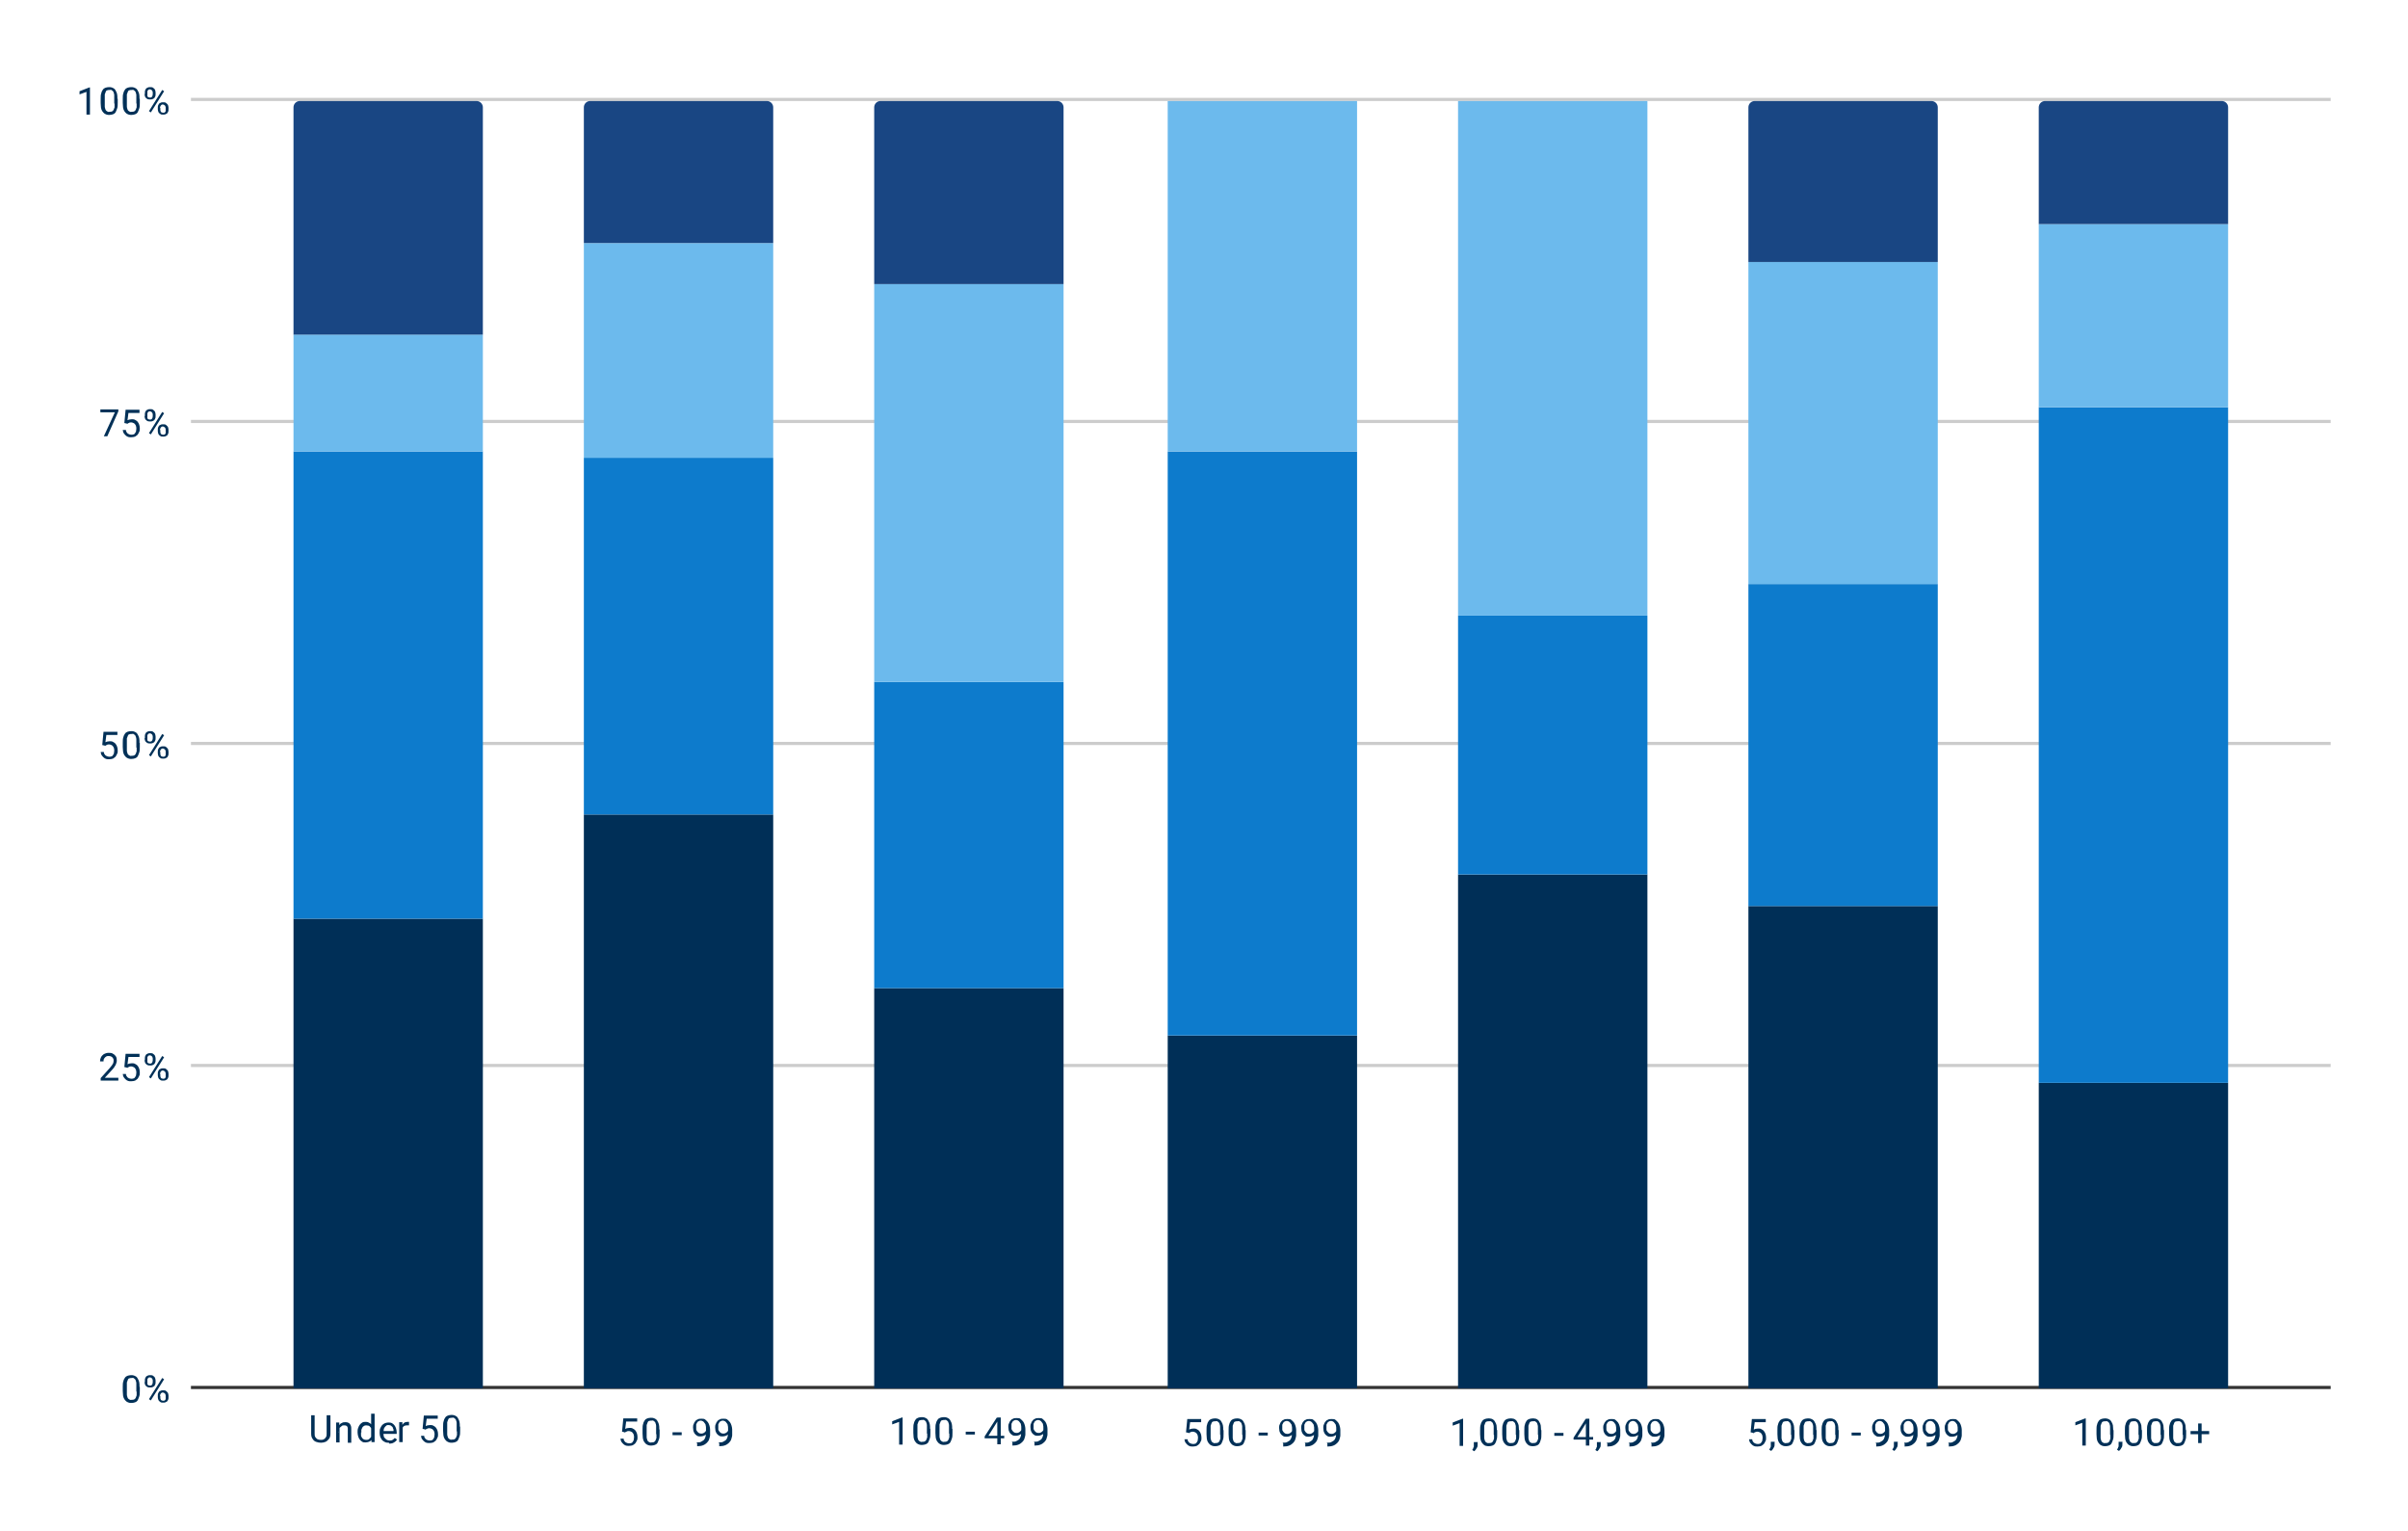
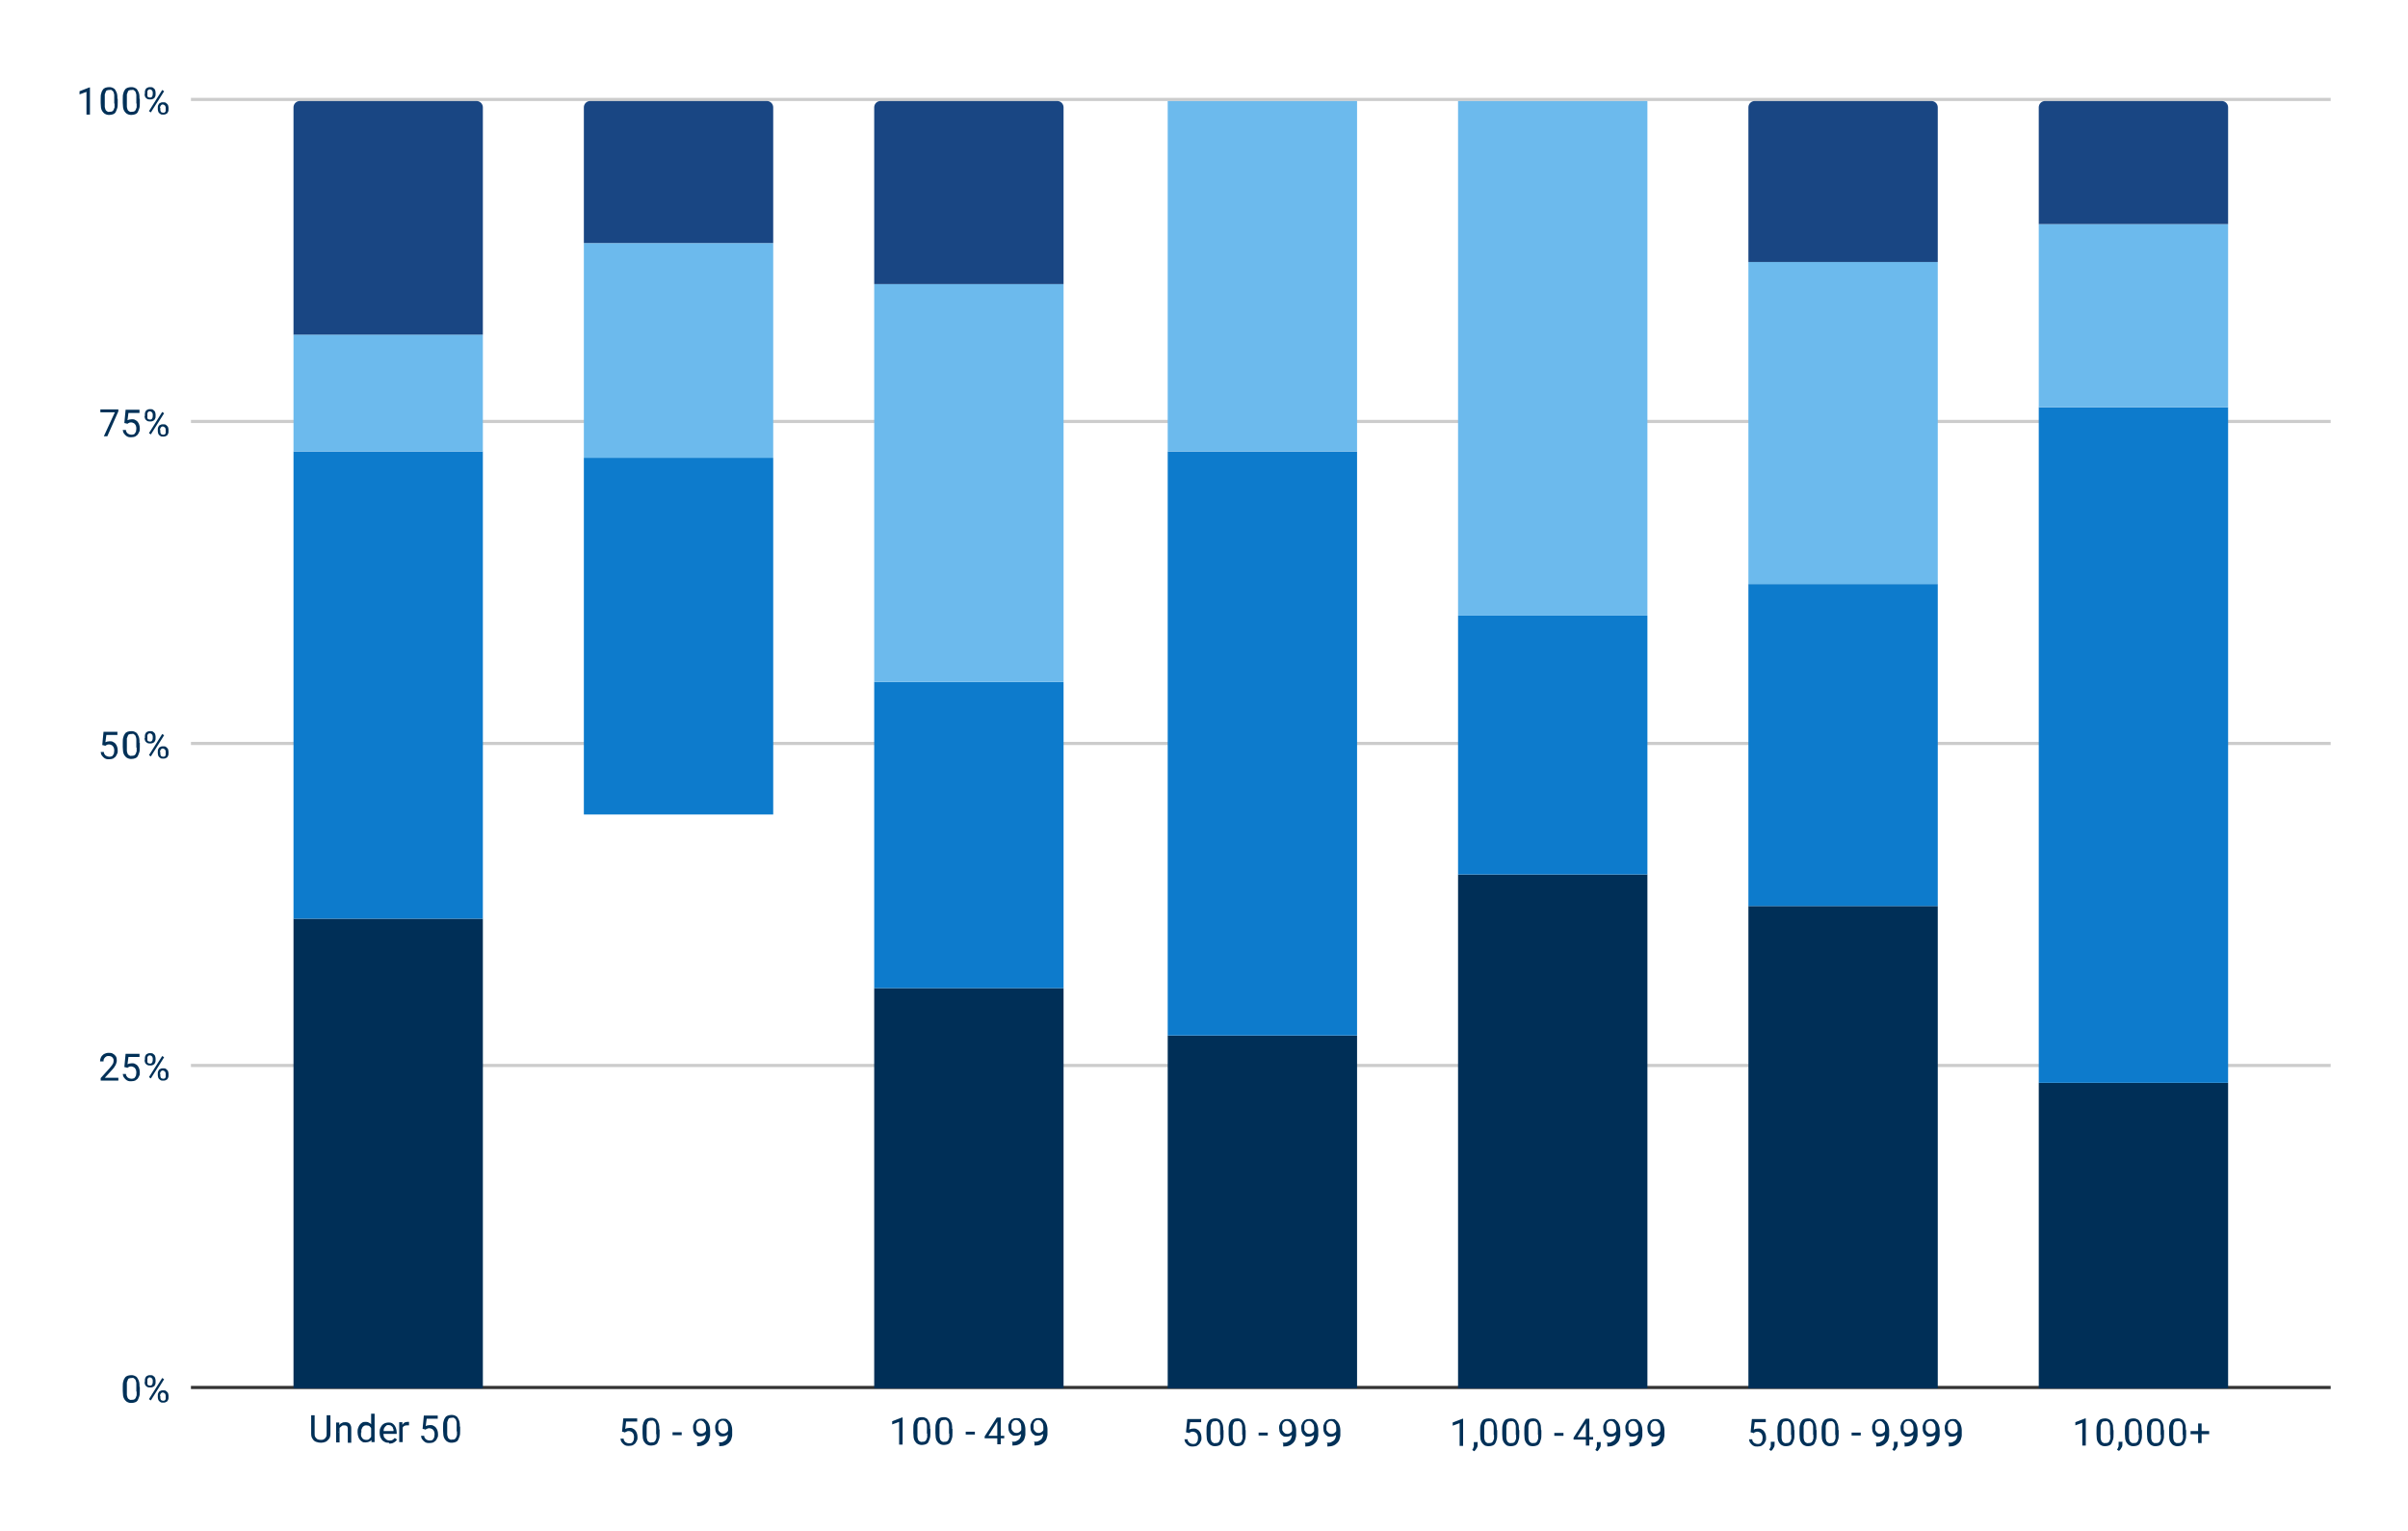
<svg xmlns="http://www.w3.org/2000/svg" id="Layer_1" version="1.1" viewBox="0 0 763 485">
  <defs>
    <style>
      .st0, .st1, .st2, .st3 {
        fill: none;
      }

      .st1 {
        stroke: #000;
        stroke-opacity: 0;
        stroke-width: 2px;
      }

      .st1, .st2, .st3 {
        stroke-miterlimit: 10;
      }

      .st2 {
        stroke: #ccc;
      }

      .st4 {
        fill: #6cbaed;
      }

      .st3 {
        stroke: #333;
      }

      .st5 {
        clip-path: url(#clippath-17);
      }

      .st6 {
        clip-path: url(#clippath-19);
      }

      .st7 {
        clip-path: url(#clippath-11);
      }

      .st8 {
        clip-path: url(#clippath-16);
      }

      .st9 {
        clip-path: url(#clippath-18);
      }

      .st10 {
        clip-path: url(#clippath-10);
      }

      .st11 {
        clip-path: url(#clippath-15);
      }

      .st12 {
        clip-path: url(#clippath-13);
      }

      .st13 {
        clip-path: url(#clippath-14);
      }

      .st14 {
        clip-path: url(#clippath-12);
      }

      .st15 {
        clip-path: url(#clippath-50);
      }

      .st16 {
        clip-path: url(#clippath-55);
      }

      .st17 {
        clip-path: url(#clippath-52);
      }

      .st18 {
        clip-path: url(#clippath-54);
      }

      .st19 {
        clip-path: url(#clippath-53);
      }

      .st20 {
        clip-path: url(#clippath-51);
      }

      .st21 {
        clip-path: url(#clippath-31);
      }

      .st22 {
        clip-path: url(#clippath-32);
      }

      .st23 {
        clip-path: url(#clippath-33);
      }

      .st24 {
        clip-path: url(#clippath-34);
      }

      .st25 {
        clip-path: url(#clippath-35);
      }

      .st26 {
        clip-path: url(#clippath-39);
      }

      .st27 {
        clip-path: url(#clippath-30);
      }

      .st28 {
        clip-path: url(#clippath-36);
      }

      .st29 {
        clip-path: url(#clippath-37);
      }

      .st30 {
        clip-path: url(#clippath-38);
      }

      .st31 {
        clip-path: url(#clippath-27);
      }

      .st32 {
        clip-path: url(#clippath-29);
      }

      .st33 {
        clip-path: url(#clippath-26);
      }

      .st34 {
        clip-path: url(#clippath-28);
      }

      .st35 {
        clip-path: url(#clippath-20);
      }

      .st36 {
        clip-path: url(#clippath-21);
      }

      .st37 {
        clip-path: url(#clippath-22);
      }

      .st38 {
        clip-path: url(#clippath-23);
      }

      .st39 {
        clip-path: url(#clippath-24);
      }

      .st40 {
        clip-path: url(#clippath-25);
      }

      .st41 {
        clip-path: url(#clippath-41);
      }

      .st42 {
        clip-path: url(#clippath-42);
      }

      .st43 {
        clip-path: url(#clippath-43);
      }

      .st44 {
        clip-path: url(#clippath-44);
      }

      .st45 {
        clip-path: url(#clippath-45);
      }

      .st46 {
        clip-path: url(#clippath-49);
      }

      .st47 {
        clip-path: url(#clippath-40);
      }

      .st48 {
        clip-path: url(#clippath-46);
      }

      .st49 {
        clip-path: url(#clippath-47);
      }

      .st50 {
        clip-path: url(#clippath-48);
      }

      .st51 {
        clip-path: url(#clippath-1);
      }

      .st52 {
        clip-path: url(#clippath-3);
      }

      .st53 {
        clip-path: url(#clippath-4);
      }

      .st54 {
        clip-path: url(#clippath-2);
      }

      .st55 {
        clip-path: url(#clippath-7);
      }

      .st56 {
        clip-path: url(#clippath-6);
      }

      .st57 {
        clip-path: url(#clippath-9);
      }

      .st58 {
        clip-path: url(#clippath-8);
      }

      .st59 {
        clip-path: url(#clippath-5);
      }

      .st60 {
        fill: #fff;
        fill-opacity: 0;
      }

      .st61 {
        fill: #194683;
      }

      .st62 {
        fill: #003057;
      }

      .st63 {
        fill: #0d7bcc;
      }

      .st64 {
        fill: #002f57;
      }

      .st65 {
        clip-path: url(#clippath);
      }
    </style>
    <clipPath id="clippath">
      <rect class="st0" x="60.2" y="31.8" width="678.5" height="408" />
    </clipPath>
    <clipPath id="clippath-1">
      <rect class="st0" x="60.2" y="31.8" width="678.5" height="408" />
    </clipPath>
    <clipPath id="clippath-2">
      <rect class="st0" x="60.2" y="31.8" width="678.5" height="408" />
    </clipPath>
    <clipPath id="clippath-3">
      <rect class="st0" x="60.2" y="31.8" width="678.5" height="408" />
    </clipPath>
    <clipPath id="clippath-4">
      <rect class="st0" x="60.2" y="31.8" width="678.5" height="408" />
    </clipPath>
    <clipPath id="clippath-5">
      <rect class="st0" x="60.2" y="31.8" width="678.5" height="408" />
    </clipPath>
    <clipPath id="clippath-6">
      <rect class="st0" x="60.2" y="31.8" width="678.5" height="408" />
    </clipPath>
    <clipPath id="clippath-7">
      <rect class="st0" x="60.2" y="31.8" width="678.5" height="408" />
    </clipPath>
    <clipPath id="clippath-8">
      <rect class="st0" x="60.2" y="31.8" width="678.5" height="408" />
    </clipPath>
    <clipPath id="clippath-9">
      <rect class="st0" x="60.2" y="31.8" width="678.5" height="408" />
    </clipPath>
    <clipPath id="clippath-10">
      <rect class="st0" x="60.2" y="31.8" width="678.5" height="408" />
    </clipPath>
    <clipPath id="clippath-11">
      <rect class="st0" x="60.2" y="31.8" width="678.5" height="408" />
    </clipPath>
    <clipPath id="clippath-12">
      <rect class="st0" x="60.2" y="31.8" width="678.5" height="408" />
    </clipPath>
    <clipPath id="clippath-13">
      <rect class="st0" x="60.2" y="31.8" width="678.5" height="408" />
    </clipPath>
    <clipPath id="clippath-14">
      <rect class="st0" x="60.2" y="31.8" width="678.5" height="408" />
    </clipPath>
    <clipPath id="clippath-15">
      <rect class="st0" x="60.2" y="31.8" width="678.5" height="408" />
    </clipPath>
    <clipPath id="clippath-16">
      <rect class="st0" x="60.2" y="31.8" width="678.5" height="408" />
    </clipPath>
    <clipPath id="clippath-17">
      <rect class="st0" x="60.2" y="31.8" width="678.5" height="408" />
    </clipPath>
    <clipPath id="clippath-18">
      <rect class="st0" x="60.2" y="31.8" width="678.5" height="408" />
    </clipPath>
    <clipPath id="clippath-19">
      <rect class="st0" x="60.2" y="31.8" width="678.5" height="408" />
    </clipPath>
    <clipPath id="clippath-20">
      <rect class="st0" x="60.2" y="31.8" width="678.5" height="408" />
    </clipPath>
    <clipPath id="clippath-21">
      <rect class="st0" x="60.2" y="31.8" width="678.5" height="408" />
    </clipPath>
    <clipPath id="clippath-22">
      <rect class="st0" x="60.2" y="31.8" width="678.5" height="408" />
    </clipPath>
    <clipPath id="clippath-23">
      <rect class="st0" x="60.2" y="31.8" width="678.5" height="408" />
    </clipPath>
    <clipPath id="clippath-24">
      <rect class="st0" x="60.2" y="31.8" width="678.5" height="408" />
    </clipPath>
    <clipPath id="clippath-25">
      <rect class="st0" x="60.2" y="31.8" width="678.5" height="408" />
    </clipPath>
    <clipPath id="clippath-26">
      <rect class="st0" x="60.2" y="31.8" width="678.5" height="408" />
    </clipPath>
    <clipPath id="clippath-27">
      <rect class="st0" x="60.2" y="31.8" width="678.5" height="408" />
    </clipPath>
    <clipPath id="clippath-28">
      <rect class="st0" x="60.2" y="31.8" width="678.5" height="408" />
    </clipPath>
    <clipPath id="clippath-29">
      <rect class="st0" x="60.2" y="31.8" width="678.5" height="408" />
    </clipPath>
    <clipPath id="clippath-30">
      <rect class="st0" x="60.2" y="31.8" width="678.5" height="408" />
    </clipPath>
    <clipPath id="clippath-31">
      <rect class="st0" x="60.2" y="31.8" width="678.5" height="408" />
    </clipPath>
    <clipPath id="clippath-32">
      <rect class="st0" x="60.2" y="31.8" width="678.5" height="408" />
    </clipPath>
    <clipPath id="clippath-33">
      <rect class="st0" x="60.2" y="31.8" width="678.5" height="408" />
    </clipPath>
    <clipPath id="clippath-34">
      <rect class="st0" x="60.2" y="31.8" width="678.5" height="408" />
    </clipPath>
    <clipPath id="clippath-35">
      <rect class="st0" x="60.2" y="31.8" width="678.5" height="408" />
    </clipPath>
    <clipPath id="clippath-36">
      <rect class="st0" x="60.2" y="31.8" width="678.5" height="408" />
    </clipPath>
    <clipPath id="clippath-37">
      <rect class="st0" x="60.2" y="31.8" width="678.5" height="408" />
    </clipPath>
    <clipPath id="clippath-38">
      <rect class="st0" x="60.2" y="31.8" width="678.5" height="408" />
    </clipPath>
    <clipPath id="clippath-39">
      <rect class="st0" x="60.2" y="31.8" width="678.5" height="408" />
    </clipPath>
    <clipPath id="clippath-40">
      <rect class="st0" x="60.2" y="31.8" width="678.5" height="408" />
    </clipPath>
    <clipPath id="clippath-41">
      <rect class="st0" x="60.2" y="31.8" width="678.5" height="408" />
    </clipPath>
    <clipPath id="clippath-42">
      <rect class="st0" x="60.2" y="31.8" width="678.5" height="408" />
    </clipPath>
    <clipPath id="clippath-43">
      <rect class="st0" x="60.2" y="31.8" width="678.5" height="408" />
    </clipPath>
    <clipPath id="clippath-44">
      <rect class="st0" x="60.2" y="31.8" width="678.5" height="408" />
    </clipPath>
    <clipPath id="clippath-45">
      <rect class="st0" x="60.2" y="31.8" width="678.5" height="408" />
    </clipPath>
    <clipPath id="clippath-46">
      <rect class="st0" x="60.2" y="31.8" width="678.5" height="408" />
    </clipPath>
    <clipPath id="clippath-47">
      <rect class="st0" x="60.2" y="31.8" width="678.5" height="408" />
    </clipPath>
    <clipPath id="clippath-48">
      <rect class="st0" x="60.2" y="31.8" width="678.5" height="408" />
    </clipPath>
    <clipPath id="clippath-49">
      <rect class="st0" x="60.2" y="31.8" width="678.5" height="408" />
    </clipPath>
    <clipPath id="clippath-50">
      <rect class="st0" x="60.2" y="31.8" width="678.5" height="408" />
    </clipPath>
    <clipPath id="clippath-51">
      <rect class="st0" x="60.2" y="31.8" width="678.5" height="408" />
    </clipPath>
    <clipPath id="clippath-52">
      <rect class="st0" x="60.2" y="31.8" width="678.5" height="408" />
    </clipPath>
    <clipPath id="clippath-53">
      <rect class="st0" x="60.2" y="31.8" width="678.5" height="408" />
    </clipPath>
    <clipPath id="clippath-54">
      <rect class="st0" x="60.2" y="31.8" width="678.5" height="408" />
    </clipPath>
    <clipPath id="clippath-55">
      <rect class="st0" x="60.2" y="31.8" width="678.5" height="408" />
    </clipPath>
  </defs>
  <path class="st60" d="M0,0h763v485H0V0Z" />
  <path class="st3" d="M60.5,439.5h678" />
  <path class="st2" d="M60.5,337.5h678" />
  <path class="st2" d="M60.5,235.5h678" />
  <path class="st2" d="M60.5,133.5h678" />
  <path class="st2" d="M60.5,31.5h678" />
  <g class="st65">
    <path class="st1" d="M153,440h-60v-149h60v149Z" />
  </g>
  <g class="st51">
    <path class="st64" d="M153,440h-60v-149h60v149Z" />
  </g>
  <g class="st54">
    <path class="st1" d="M245,440h-60v-182h60v182Z" />
  </g>
  <g class="st52">
-     <path class="st64" d="M245,440h-60v-182h60v182Z" />
-   </g>
+     </g>
  <g class="st53">
    <path class="st1" d="M337,440h-60v-127h60v127Z" />
  </g>
  <g class="st59">
    <path class="st64" d="M337,440h-60v-127h60v127Z" />
  </g>
  <g class="st56">
    <path class="st1" d="M430,440h-60v-112h60v112Z" />
  </g>
  <g class="st55">
    <path class="st64" d="M430,440h-60v-112h60v112Z" />
  </g>
  <g class="st58">
    <path class="st1" d="M522,440h-60v-163h60v163Z" />
  </g>
  <g class="st57">
    <path class="st64" d="M522,440h-60v-163h60v163Z" />
  </g>
  <g class="st10">
    <path class="st1" d="M614,440h-60v-153h60v153Z" />
  </g>
  <g class="st7">
    <path class="st64" d="M614,440h-60v-153h60v153Z" />
  </g>
  <g class="st14">
    <path class="st1" d="M706,440h-60v-97h60v97Z" />
  </g>
  <g class="st12">
    <path class="st64" d="M706,440h-60v-97h60v97Z" />
  </g>
  <g class="st13">
    <path class="st1" d="M153,291h-60v-148h60v148Z" />
  </g>
  <g class="st11">
    <path class="st63" d="M153,291h-60v-148h60v148Z" />
  </g>
  <g class="st8">
    <path class="st1" d="M245,258h-60v-113h60v113Z" />
  </g>
  <g class="st5">
    <path class="st63" d="M245,258h-60v-113h60v113Z" />
  </g>
  <g class="st9">
    <path class="st1" d="M337,313h-60v-97h60v97Z" />
  </g>
  <g class="st6">
    <path class="st63" d="M337,313h-60v-97h60v97Z" />
  </g>
  <g class="st35">
    <path class="st1" d="M430,328h-60v-185h60v185Z" />
  </g>
  <g class="st36">
    <path class="st63" d="M430,328h-60v-185h60v185Z" />
  </g>
  <g class="st37">
    <path class="st1" d="M522,277h-60v-82h60v82Z" />
  </g>
  <g class="st38">
    <path class="st63" d="M522,277h-60v-82h60v82Z" />
  </g>
  <g class="st39">
    <path class="st1" d="M614,287h-60v-102h60v102Z" />
  </g>
  <g class="st40">
    <path class="st63" d="M614,287h-60v-102h60v102Z" />
  </g>
  <g class="st33">
    <path class="st1" d="M706,343h-60v-214h60v214Z" />
  </g>
  <g class="st31">
    <path class="st63" d="M706,343h-60v-214h60v214Z" />
  </g>
  <g class="st34">
    <path class="st1" d="M153,143h-60v-37h60v37Z" />
  </g>
  <g class="st32">
    <path class="st4" d="M153,143h-60v-37h60v37Z" />
  </g>
  <g class="st27">
    <path class="st1" d="M245,145h-60v-68h60v68Z" />
  </g>
  <g class="st21">
    <path class="st4" d="M245,145h-60v-68h60v68Z" />
  </g>
  <g class="st22">
    <path class="st1" d="M337,216h-60v-126h60v126Z" />
  </g>
  <g class="st23">
    <path class="st4" d="M337,216h-60v-126h60v126Z" />
  </g>
  <g class="st24">
    <path class="st1" d="M430,143h-60V32h60v111Z" />
  </g>
  <g class="st25">
    <path class="st4" d="M430,143h-60V32h60v111Z" />
  </g>
  <g class="st28">
    <path class="st1" d="M522,195h-60V32h60v163Z" />
  </g>
  <g class="st29">
    <path class="st4" d="M522,195h-60V32h60v163Z" />
  </g>
  <g class="st30">
    <path class="st1" d="M614,185h-60v-102h60v102Z" />
  </g>
  <g class="st26">
    <path class="st4" d="M614,185h-60v-102h60v102Z" />
  </g>
  <g class="st47">
    <path class="st1" d="M706,129h-60v-58h60v58Z" />
  </g>
  <g class="st41">
    <path class="st4" d="M706,129h-60v-58h60v58Z" />
  </g>
  <g class="st42">
    <path class="st1" d="M153,106h-60V34c0-1.1.9-2,2-2h56c1.1,0,2,.9,2,2v72Z" />
  </g>
  <g class="st43">
    <path class="st61" d="M153,106h-60V34c0-1.1.9-2,2-2h56c1.1,0,2,.9,2,2v72Z" />
  </g>
  <g class="st44">
    <path class="st1" d="M245,77h-60v-43c0-1.1.9-2,2-2h56c1.1,0,2,.9,2,2v43Z" />
  </g>
  <g class="st45">
    <path class="st61" d="M245,77h-60v-43c0-1.1.9-2,2-2h56c1.1,0,2,.9,2,2v43Z" />
  </g>
  <g class="st48">
    <path class="st1" d="M337,90h-60v-56c0-1.1.9-2,2-2h56c1.1,0,2,.9,2,2v56Z" />
  </g>
  <g class="st49">
    <path class="st61" d="M337,90h-60v-56c0-1.1.9-2,2-2h56c1.1,0,2,.9,2,2v56Z" />
  </g>
  <g class="st50">
    <path class="st1" d="M430,32h-60,60Z" />
  </g>
  <g class="st46">
    <path class="st61" d="M430,32h-60,60Z" />
  </g>
  <g class="st15">
    <path class="st1" d="M522,32h-60,60Z" />
  </g>
  <g class="st20">
    <path class="st61" d="M522,32h-60,60Z" />
  </g>
  <g class="st17">
    <path class="st1" d="M614,83h-60v-49c0-1.1.9-2,2-2h56c1.1,0,2,.9,2,2v49Z" />
  </g>
  <g class="st19">
    <path class="st61" d="M614,83h-60v-49c0-1.1.9-2,2-2h56c1.1,0,2,.9,2,2v49Z" />
  </g>
  <g class="st18">
    <path class="st1" d="M706,71h-60v-37c0-1.1.9-2,2-2h56c1.1,0,2,.9,2,2v37Z" />
  </g>
  <g class="st16">
    <path class="st61" d="M706,71h-60v-37c0-1.1.9-2,2-2h56c1.1,0,2,.9,2,2v37Z" />
  </g>
  <path class="st62" d="M44.3,439.3v1.3c0,.7,0,1.3-.2,1.8s-.3.9-.5,1.2c-.2.3-.5.5-.8.6-.3.1-.7.2-1.1.2s-.6,0-.9-.1-.5-.2-.8-.4c-.2-.2-.4-.4-.6-.7s-.3-.6-.4-1.1c0-.4-.1-.9-.1-1.5v-1.3c0-.7,0-1.3.2-1.8.1-.5.3-.8.5-1.1.2-.3.5-.5.8-.6.3-.1.7-.2,1.1-.2s.6,0,.9.1.5.2.8.4c.2.2.4.4.5.7.2.3.3.6.4,1s.1.9.1,1.5ZM43.2,440.8v-1.7c0-.4,0-.7,0-1s-.1-.5-.2-.8c0-.2-.2-.4-.3-.5-.1-.1-.3-.2-.4-.3s-.4,0-.6,0-.5,0-.7.1c-.2,0-.4.2-.5.5s-.2.5-.3.8c0,.3,0,.7,0,1.2v1.7c0,.4,0,.7,0,1,0,.3.1.5.2.8,0,.2.2.4.3.5.1.1.3.2.5.3s.4,0,.6,0,.5,0,.7-.1c.2-.1.4-.3.5-.5s.2-.5.3-.8c0-.3,0-.8,0-1.2ZM45.9,437.8v-.5c0-.3,0-.6.2-.9.1-.3.3-.5.6-.6.3-.2.6-.2.9-.2s.7,0,.9.2c.3.2.5.4.6.6.1.3.2.6.2.9v.5c0,.3,0,.6-.2.9-.1.3-.3.5-.6.6-.3.2-.6.2-.9.2s-.7,0-1-.2c-.3-.2-.5-.4-.6-.6-.1-.3-.2-.6-.2-.9ZM46.7,437.4v.5c0,.2,0,.3,0,.5,0,.2.2.3.3.4.1,0,.3.1.5.1s.4,0,.5-.1c.1-.1.2-.2.3-.4,0-.2.1-.3.1-.5v-.5c0-.2,0-.4-.1-.5,0-.2-.2-.3-.3-.4-.1-.1-.3-.2-.5-.2s-.4,0-.5.2c-.1,0-.2.2-.3.4,0,.2,0,.3,0,.5ZM50,442.6v-.5c0-.3,0-.6.2-.9.1-.3.3-.5.6-.6.3-.2.6-.2.9-.2s.7,0,.9.2.5.4.6.6c.1.3.2.6.2.9v.5c0,.3,0,.6-.2.9-.1.3-.3.5-.6.6-.3.2-.6.2-.9.2s-.7,0-.9-.2c-.3-.2-.5-.4-.6-.6-.1-.3-.2-.6-.2-.9ZM50.8,442.2v.5c0,.2,0,.4.1.5,0,.2.2.3.3.4.1,0,.3.1.5.1s.4,0,.5-.1c.1-.1.2-.2.3-.4,0-.2,0-.3,0-.5v-.5c0-.2,0-.4-.1-.5,0-.2-.2-.3-.3-.4-.1-.1-.3-.2-.5-.2s-.4,0-.5.2c-.1,0-.2.2-.3.4s-.1.3-.1.5ZM52,436.9l-4.2,6.7-.6-.4,4.2-6.7.6.4Z" />
  <path class="st62" d="M37.5,341.4v.9h-5.6v-.8l2.8-3.1c.3-.4.6-.7.8-1,.2-.3.3-.5.4-.7,0-.2.1-.4.1-.7s0-.5-.2-.8-.3-.4-.5-.5c-.2-.1-.5-.2-.8-.2s-.7,0-.9.2c-.2.1-.4.3-.6.6s-.2.6-.2.9h-1.1c0-.5.1-.9.3-1.3.2-.4.5-.7.9-1,.4-.2.9-.4,1.5-.4s1,0,1.4.3c.4.2.7.5.9.8.2.3.3.7.3,1.2s0,.5-.1.8c0,.2-.2.5-.3.8-.1.2-.3.5-.5.8-.2.2-.4.5-.6.7l-2.3,2.5h4.3ZM40.3,338.2l-.9-.2.4-4.2h4.4v1h-3.5l-.3,2.3c.2,0,.4-.2.6-.2.2,0,.5-.1.8-.1s.7,0,1,.2.6.3.8.6c.2.2.4.6.5.9.1.3.2.7.2,1.2s0,.8-.2,1.1c-.1.3-.3.6-.5.9-.2.2-.5.4-.8.6-.3.1-.7.2-1.2.2s-.7,0-1-.1c-.3-.1-.6-.3-.8-.5-.2-.2-.4-.4-.6-.7s-.2-.6-.3-1h1c0,.3.1.6.3.8.1.2.3.4.6.5.2.1.5.2.8.2s.5,0,.7-.1c.2,0,.4-.2.5-.4.1-.2.3-.4.3-.6s.1-.5.1-.8,0-.5-.1-.8c0-.2-.2-.4-.3-.6-.1-.2-.3-.3-.5-.4-.2-.1-.5-.2-.7-.2s-.6,0-.8.2c-.2,0-.4.2-.6.4ZM45.9,335.8v-.5c0-.3,0-.6.2-.9.1-.3.3-.5.6-.6.3-.2.6-.2.9-.2s.7,0,.9.2c.3.2.5.4.6.6.1.3.2.6.2.9v.5c0,.3,0,.6-.2.9-.1.3-.3.5-.6.6-.3.2-.6.2-.9.2s-.7,0-1-.2c-.3-.2-.5-.4-.6-.6-.1-.3-.2-.6-.2-.9ZM46.7,335.4v.5c0,.2,0,.3,0,.5,0,.2.2.3.3.4.1,0,.3.1.5.1s.4,0,.5-.1c.1-.1.2-.2.3-.4,0-.2.1-.3.1-.5v-.5c0-.2,0-.4-.1-.5,0-.2-.2-.3-.3-.4-.1-.1-.3-.2-.5-.2s-.4,0-.5.2c-.1,0-.2.2-.3.4,0,.2,0,.3,0,.5ZM50,340.6v-.5c0-.3,0-.6.2-.9.1-.3.3-.5.6-.6.3-.2.6-.2.9-.2s.7,0,.9.2.5.4.6.6c.1.3.2.6.2.9v.5c0,.3,0,.6-.2.9-.1.3-.3.5-.6.6-.3.2-.6.2-.9.2s-.7,0-.9-.2c-.3-.2-.5-.4-.6-.6-.1-.3-.2-.6-.2-.9ZM50.8,340.2v.5c0,.2,0,.4.1.5,0,.2.2.3.3.4.1,0,.3.1.5.1s.4,0,.5-.1c.1-.1.2-.2.3-.4,0-.2,0-.3,0-.5v-.5c0-.2,0-.4-.1-.5,0-.2-.2-.3-.3-.4-.1-.1-.3-.2-.5-.2s-.4,0-.5.2c-.1,0-.2.2-.3.4s-.1.3-.1.5ZM52,334.9l-4.2,6.7-.6-.4,4.2-6.7.6.4Z" />
  <path class="st62" d="M33.3,236.2l-.9-.2.4-4.2h4.4v1h-3.5l-.3,2.3c.2,0,.4-.2.6-.2.2,0,.5-.1.8-.1s.7,0,1,.2.6.3.8.6c.2.2.4.6.5.9.1.3.2.7.2,1.2s0,.8-.2,1.1c-.1.3-.3.6-.5.9-.2.2-.5.4-.8.6-.3.1-.7.2-1.2.2s-.7,0-1-.1c-.3-.1-.6-.3-.8-.5-.2-.2-.4-.4-.6-.7s-.2-.6-.3-1h1c0,.3.1.6.3.8.1.2.3.4.6.5.2.1.5.2.8.2s.5,0,.7-.1c.2,0,.4-.2.5-.4.1-.2.3-.4.3-.6s.1-.5.1-.8,0-.5-.1-.8c0-.2-.2-.4-.3-.6-.1-.2-.3-.3-.5-.4-.2-.1-.5-.2-.7-.2s-.6,0-.8.2c-.2,0-.4.2-.6.4ZM44.3,235.3v1.3c0,.7,0,1.3-.2,1.8s-.3.9-.5,1.2c-.2.3-.5.5-.8.6-.3.1-.7.2-1.1.2s-.6,0-.9-.1-.5-.2-.8-.4c-.2-.2-.4-.4-.6-.7s-.3-.6-.4-1.1c0-.4-.1-.9-.1-1.5v-1.3c0-.7,0-1.3.2-1.8.1-.5.3-.8.5-1.1.2-.3.5-.5.8-.6.3-.1.7-.2,1.1-.2s.6,0,.9.1.5.2.8.4c.2.2.4.4.5.7.2.3.3.6.4,1s.1.9.1,1.5ZM43.2,236.8v-1.7c0-.4,0-.7,0-1s-.1-.5-.2-.8c0-.2-.2-.4-.3-.5-.1-.1-.3-.2-.4-.3s-.4,0-.6,0-.5,0-.7.1c-.2,0-.4.2-.5.5s-.2.5-.3.8c0,.3,0,.7,0,1.2v1.7c0,.4,0,.7,0,1,0,.3.1.5.2.8,0,.2.2.4.3.5.1.1.3.2.5.3s.4,0,.6,0,.5,0,.7-.1c.2-.1.4-.3.5-.5s.2-.5.3-.8c0-.3,0-.8,0-1.2ZM45.9,233.8v-.5c0-.3,0-.6.2-.9.1-.3.3-.5.6-.6.3-.2.6-.2.9-.2s.7,0,.9.2c.3.2.5.4.6.6.1.3.2.6.2.9v.5c0,.3,0,.6-.2.9-.1.3-.3.5-.6.6-.3.2-.6.2-.9.2s-.7,0-1-.2c-.3-.2-.5-.4-.6-.6-.1-.3-.2-.6-.2-.9ZM46.7,233.4v.5c0,.2,0,.3,0,.5,0,.2.2.3.3.4.1,0,.3.1.5.1s.4,0,.5-.1c.1-.1.2-.2.3-.4,0-.2.1-.3.1-.5v-.5c0-.2,0-.4-.1-.5,0-.2-.2-.3-.3-.4-.1-.1-.3-.2-.5-.2s-.4,0-.5.2c-.1,0-.2.2-.3.4,0,.2,0,.3,0,.5ZM50,238.6v-.5c0-.3,0-.6.2-.9.1-.3.3-.5.6-.6.3-.2.6-.2.9-.2s.7,0,.9.2.5.4.6.6c.1.3.2.6.2.9v.5c0,.3,0,.6-.2.9-.1.3-.3.5-.6.6-.3.2-.6.2-.9.2s-.7,0-.9-.2c-.3-.2-.5-.4-.6-.6-.1-.3-.2-.6-.2-.9ZM50.8,238.2v.5c0,.2,0,.4.1.5,0,.2.2.3.3.4.1,0,.3.1.5.1s.4,0,.5-.1c.1-.1.2-.2.3-.4,0-.2,0-.3,0-.5v-.5c0-.2,0-.4-.1-.5,0-.2-.2-.3-.3-.4-.1-.1-.3-.2-.5-.2s-.4,0-.5.2c-.1,0-.2.2-.3.4s-.1.3-.1.5ZM52,232.9l-4.2,6.7-.6-.4,4.2-6.7.6.4Z" />
  <path class="st62" d="M37.5,129.7v.6l-3.5,7.9h-1.1l3.5-7.6h-4.6v-.9h5.8ZM40.3,134.2l-.9-.2.4-4.2h4.4v1h-3.5l-.3,2.3c.2,0,.4-.2.6-.2.2,0,.5-.1.8-.1s.7,0,1,.2.6.3.8.6c.2.2.4.6.5.9.1.3.2.7.2,1.2s0,.8-.2,1.1c-.1.3-.3.6-.5.9-.2.2-.5.4-.8.6-.3.1-.7.2-1.2.2s-.7,0-1-.1c-.3-.1-.6-.3-.8-.5-.2-.2-.4-.4-.6-.7s-.2-.6-.3-1h1c0,.3.1.6.3.8.1.2.3.4.6.5.2.1.5.2.8.2s.5,0,.7-.1c.2,0,.4-.2.5-.4.1-.2.3-.4.3-.6s.1-.5.1-.8,0-.5-.1-.8c0-.2-.2-.4-.3-.6-.1-.2-.3-.3-.5-.4-.2-.1-.5-.2-.7-.2s-.6,0-.8.2c-.2,0-.4.2-.6.4ZM45.9,131.8v-.5c0-.3,0-.6.2-.9.1-.3.3-.5.6-.6.3-.2.6-.2.9-.2s.7,0,.9.2c.3.2.5.4.6.6.1.3.2.6.2.9v.5c0,.3,0,.6-.2.9-.1.3-.3.5-.6.6-.3.2-.6.2-.9.2s-.7,0-1-.2c-.3-.2-.5-.4-.6-.6-.1-.3-.2-.6-.2-.9ZM46.7,131.4v.5c0,.2,0,.3,0,.5,0,.2.2.3.3.4.1,0,.3.1.5.1s.4,0,.5-.1c.1-.1.2-.2.3-.4,0-.2.1-.3.1-.5v-.5c0-.2,0-.4-.1-.5,0-.2-.2-.3-.3-.4-.1-.1-.3-.2-.5-.2s-.4,0-.5.2c-.1,0-.2.2-.3.4,0,.2,0,.3,0,.5ZM50,136.6v-.5c0-.3,0-.6.2-.9.1-.3.3-.5.6-.6.3-.2.6-.2.9-.2s.7,0,.9.2.5.4.6.6c.1.3.2.6.2.9v.5c0,.3,0,.6-.2.9-.1.3-.3.5-.6.6-.3.2-.6.2-.9.2s-.7,0-.9-.2c-.3-.2-.5-.4-.6-.6-.1-.3-.2-.6-.2-.9ZM50.8,136.2v.5c0,.2,0,.4.1.5,0,.2.2.3.3.4.1,0,.3.1.5.1s.4,0,.5-.1c.1-.1.2-.2.3-.4,0-.2,0-.3,0-.5v-.5c0-.2,0-.4-.1-.5,0-.2-.2-.3-.3-.4-.1-.1-.3-.2-.5-.2s-.4,0-.5.2c-.1,0-.2.2-.3.4s-.1.3-.1.5ZM52,130.9l-4.2,6.7-.6-.4,4.2-6.7.6.4Z" />
  <path class="st62" d="M28.5,27.7v8.6h-1.1v-7.2l-2.2.8v-1l3.1-1.2h.2ZM37.3,31.3v1.3c0,.7,0,1.3-.2,1.8s-.3.9-.5,1.2c-.2.3-.5.5-.8.6-.3.1-.7.2-1.1.2s-.6,0-.9-.1-.5-.2-.8-.4c-.2-.2-.4-.4-.6-.7s-.3-.6-.4-1.1c0-.4-.1-.9-.1-1.5v-1.3c0-.7,0-1.3.2-1.8.1-.5.3-.8.5-1.1.2-.3.5-.5.8-.6.3-.1.7-.2,1.1-.2s.6,0,.9.1.5.2.8.4c.2.2.4.4.5.7.2.3.3.6.4,1s.1.9.1,1.5ZM36.2,32.8v-1.7c0-.4,0-.7,0-1s-.1-.5-.2-.8c0-.2-.2-.4-.3-.5-.1-.1-.3-.2-.4-.3s-.4,0-.6,0-.5,0-.7.1c-.2,0-.4.2-.5.5s-.2.5-.3.8c0,.3,0,.7,0,1.2v1.7c0,.4,0,.7,0,1,0,.3.1.5.2.8,0,.2.2.4.3.5.1.1.3.2.5.3s.4,0,.6,0,.5,0,.7-.1c.2-.1.4-.3.5-.5s.2-.5.3-.8c0-.3,0-.8,0-1.2ZM44.3,31.3v1.3c0,.7,0,1.3-.2,1.8s-.3.9-.5,1.2c-.2.3-.5.5-.8.6-.3.1-.7.2-1.1.2s-.6,0-.9-.1-.5-.2-.8-.4c-.2-.2-.4-.4-.6-.7s-.3-.6-.4-1.1c0-.4-.1-.9-.1-1.5v-1.3c0-.7,0-1.3.2-1.8.1-.5.3-.8.5-1.1.2-.3.5-.5.8-.6.3-.1.7-.2,1.1-.2s.6,0,.9.1.5.2.8.4c.2.2.4.4.5.7.2.3.3.6.4,1s.1.9.1,1.5ZM43.2,32.8v-1.7c0-.4,0-.7,0-1s-.1-.5-.2-.8c0-.2-.2-.4-.3-.5-.1-.1-.3-.2-.4-.3s-.4,0-.6,0-.5,0-.7.1c-.2,0-.4.2-.5.5s-.2.5-.3.8c0,.3,0,.7,0,1.2v1.7c0,.4,0,.7,0,1,0,.3.1.5.2.8,0,.2.2.4.3.5.1.1.3.2.5.3s.4,0,.6,0,.5,0,.7-.1c.2-.1.4-.3.5-.5s.2-.5.3-.8c0-.3,0-.8,0-1.2ZM45.9,29.8v-.5c0-.3,0-.6.2-.9.1-.3.3-.5.6-.6.3-.2.6-.2.9-.2s.7,0,.9.2c.3.2.5.4.6.6.1.3.2.6.2.9v.5c0,.3,0,.6-.2.9-.1.3-.3.5-.6.6-.3.2-.6.2-.9.2s-.7,0-1-.2c-.3-.2-.5-.4-.6-.6-.1-.3-.2-.6-.2-.9ZM46.7,29.4v.5c0,.2,0,.3,0,.5,0,.2.2.3.3.4.1,0,.3.1.5.1s.4,0,.5-.1c.1-.1.2-.2.3-.4,0-.2.1-.3.1-.5v-.5c0-.2,0-.4-.1-.5,0-.2-.2-.3-.3-.4-.1-.1-.3-.2-.5-.2s-.4,0-.5.2c-.1,0-.2.2-.3.4,0,.2,0,.3,0,.5ZM50,34.6v-.5c0-.3,0-.6.2-.9.1-.3.3-.5.6-.6.3-.2.6-.2.9-.2s.7,0,.9.2.5.4.6.6c.1.3.2.6.2.9v.5c0,.3,0,.6-.2.9-.1.3-.3.5-.6.6-.3.2-.6.2-.9.2s-.7,0-.9-.2c-.3-.2-.5-.4-.6-.6-.1-.3-.2-.6-.2-.9ZM50.8,34.2v.5c0,.2,0,.4.1.5,0,.2.2.3.3.4.1,0,.3.1.5.1s.4,0,.5-.1c.1-.1.2-.2.3-.4,0-.2,0-.3,0-.5v-.5c0-.2,0-.4-.1-.5,0-.2-.2-.3-.3-.4-.1-.1-.3-.2-.5-.2s-.4,0-.5.2c-.1,0-.2.2-.3.4s-.1.3-.1.5ZM52,28.9l-4.2,6.7-.6-.4,4.2-6.7.6.4Z" />
  <path class="st62" d="M103.6,448.3h1.1v5.8c0,.6-.1,1.2-.4,1.6-.3.4-.7.8-1.1,1-.5.2-1,.3-1.5.3s-1.1-.1-1.6-.3c-.5-.2-.8-.5-1.1-1-.3-.4-.4-1-.4-1.6v-5.8h1.1v5.8c0,.4,0,.8.2,1.1.2.3.4.5.7.7.3.1.6.2,1,.2s.7,0,1-.2c.3-.1.5-.4.7-.7.2-.3.2-.7.2-1.1v-5.8ZM107.6,451.9v5h-1.1v-6.3h1v1.4ZM107.4,453.5h-.5c0-.5,0-.9.2-1.2.1-.4.3-.7.5-1,.2-.3.5-.5.8-.6.3-.2.7-.2,1-.2s.6,0,.8.1.5.2.6.4c.2.2.3.4.4.7s.1.6.1,1.1v4.2h-1.1v-4.2c0-.3,0-.6-.1-.8s-.2-.3-.4-.4-.4-.1-.7-.1-.5,0-.7.2-.4.3-.6.5-.3.4-.4.7c0,.2-.1.5-.1.8ZM117.6,455.6v-7.8h1.1v9h-1v-1.2ZM113.3,453.8h0c0-.6,0-1.1.2-1.5.1-.4.3-.7.5-1,.2-.3.5-.5.8-.7.3-.2.7-.2,1-.2s.7,0,1,.2c.3.1.6.3.8.6.2.3.4.6.5,1,.1.4.2.8.3,1.2v.5c0,.5-.1.9-.2,1.2s-.3.7-.5,1c-.2.3-.5.5-.8.6-.3.1-.7.2-1.1.2s-.7,0-1-.2c-.3-.2-.6-.4-.8-.7s-.4-.6-.5-1c-.1-.4-.2-.8-.2-1.3ZM114.4,453.7h0c0,.4,0,.7,0,1,0,.3.2.5.3.7.1.2.3.4.5.5.2.1.5.2.8.2s.6,0,.9-.2c.2-.2.4-.4.6-.6.1-.2.3-.5.3-.8v-1.4c0-.2-.1-.4-.2-.6,0-.2-.2-.4-.3-.5-.1-.2-.3-.3-.5-.4-.2,0-.4-.1-.7-.1s-.5,0-.8.2c-.2.1-.4.3-.5.5-.1.2-.2.5-.3.7,0,.3,0,.6,0,.9ZM123.2,457c-.4,0-.8,0-1.2-.2-.4-.2-.7-.4-.9-.6-.2-.3-.4-.6-.6-1-.1-.4-.2-.8-.2-1.2v-.2c0-.5,0-1,.2-1.4.2-.4.4-.8.6-1s.6-.5.9-.6c.3-.1.7-.2,1-.2s.8,0,1.2.2c.3.2.6.4.8.7.2.3.4.6.5,1,.1.4.2.8.2,1.2v.5h-4.7v-.9h3.7c0-.4,0-.6-.2-.9,0-.3-.2-.5-.5-.7-.2-.2-.5-.3-.9-.3s-.5,0-.7.2-.4.3-.5.5c-.1.2-.3.4-.3.7,0,.3-.1.6-.1,1v.2c0,.3,0,.6.1.9,0,.3.2.5.4.7.2.2.4.4.6.5.2.1.5.2.8.2s.7,0,1-.2c.3-.2.5-.4.7-.6l.7.5c-.1.2-.3.4-.5.6-.2.2-.5.3-.8.5-.3.1-.7.2-1.1.2ZM127.6,451.5v5.3h-1.1v-6.3h1v1ZM129.6,450.5v1c0,0-.2,0-.3,0,0,0-.2,0-.3,0-.2,0-.5,0-.7.1-.2,0-.3.2-.5.3-.1.1-.2.3-.3.5,0,.2-.1.4-.1.6l-.3.2c0-.4,0-.7.1-1.1,0-.3.2-.6.4-.9.2-.3.4-.5.6-.6.2-.1.5-.2.9-.2s.2,0,.3,0c.1,0,.2,0,.2,0ZM134.8,452.8l-.9-.2.4-4.2h4.4v1h-3.5l-.3,2.3c.2,0,.4-.2.6-.2.2,0,.5-.1.8-.1s.7,0,1,.2.6.3.8.6c.2.2.4.6.5.9.1.3.2.7.2,1.2s0,.8-.2,1.1c-.1.3-.3.6-.5.9-.2.2-.5.4-.8.6-.3.1-.7.2-1.2.2s-.7,0-1-.1c-.3-.1-.6-.3-.8-.5-.2-.2-.4-.4-.6-.7s-.2-.6-.3-1h1c0,.3.1.6.3.8.1.2.3.4.6.5.2.1.5.2.8.2s.5,0,.7-.1c.2,0,.4-.2.5-.4.1-.2.3-.4.3-.6s.1-.5.1-.8,0-.5-.1-.8c0-.2-.2-.4-.3-.6-.1-.2-.3-.3-.5-.4-.2-.1-.5-.2-.7-.2s-.6,0-.8.2c-.2,0-.4.2-.6.4ZM145.8,451.9v1.3c0,.7,0,1.3-.2,1.8s-.3.9-.5,1.2c-.2.3-.5.5-.8.6-.3.1-.7.2-1.1.2s-.6,0-.9-.1-.5-.2-.8-.4c-.2-.2-.4-.4-.6-.7s-.3-.6-.4-1.1c0-.4-.1-.9-.1-1.5v-1.3c0-.7,0-1.3.2-1.8.1-.5.3-.8.5-1.1.2-.3.5-.5.8-.6.3-.1.7-.2,1.1-.2s.6,0,.9.1.5.2.8.4c.2.2.4.4.5.7.2.3.3.6.4,1s.1.9.1,1.5ZM144.7,453.4v-1.7c0-.4,0-.7,0-1s-.1-.5-.2-.8c0-.2-.2-.4-.3-.5-.1-.1-.3-.2-.4-.3s-.4,0-.6,0-.5,0-.7.1c-.2,0-.4.2-.5.5s-.2.5-.3.8c0,.3,0,.7,0,1.2v1.7c0,.4,0,.7,0,1,0,.3.1.5.2.8,0,.2.2.4.3.5.1.1.3.2.5.3s.4,0,.6,0,.5,0,.7-.1c.2-.1.4-.3.5-.5s.2-.5.3-.8c0-.3,0-.8,0-1.2Z" />
  <path class="st62" d="M198,453.7l-.9-.2.4-4.2h4.4v1h-3.5l-.3,2.3c.2,0,.4-.2.6-.2.2,0,.5-.1.8-.1s.7,0,1,.2.6.3.8.6c.2.2.4.6.5.9.1.3.2.7.2,1.2s0,.8-.2,1.1c-.1.3-.3.6-.5.9-.2.2-.5.4-.8.6-.3.1-.7.2-1.2.2s-.7,0-1-.1c-.3-.1-.6-.3-.8-.5-.2-.2-.4-.4-.6-.7s-.2-.6-.3-1h1c0,.3.1.6.3.8.1.2.3.4.6.5.2.1.5.2.8.2s.5,0,.7-.1c.2,0,.4-.2.5-.4.1-.2.3-.4.3-.6s.1-.5.1-.8,0-.5-.1-.8c0-.2-.2-.4-.3-.6-.1-.2-.3-.3-.5-.4-.2-.1-.5-.2-.7-.2s-.6,0-.8.2c-.2,0-.4.2-.6.4ZM209,452.8v1.3c0,.7,0,1.3-.2,1.8s-.3.9-.5,1.2c-.2.3-.5.5-.8.6-.3.1-.7.2-1.1.2s-.6,0-.9-.1-.5-.2-.8-.4c-.2-.2-.4-.4-.6-.7s-.3-.6-.4-1.1c0-.4-.1-.9-.1-1.5v-1.3c0-.7,0-1.3.2-1.8.1-.5.3-.8.5-1.1.2-.3.5-.5.8-.6.3-.1.7-.2,1.1-.2s.6,0,.9.1.5.2.8.4c.2.2.4.4.5.7.2.3.3.6.4,1s.1.9.1,1.5ZM207.9,454.3v-1.7c0-.4,0-.7,0-1s-.1-.5-.2-.8c0-.2-.2-.4-.3-.5-.1-.1-.3-.2-.4-.3s-.4,0-.6,0-.5,0-.7.1c-.2,0-.4.2-.5.5s-.2.5-.3.8c0,.3,0,.7,0,1.2v1.7c0,.4,0,.7,0,1,0,.3.1.5.2.8,0,.2.2.4.3.5.1.1.3.2.5.3s.4,0,.6,0,.5,0,.7-.1c.2-.1.4-.3.5-.5s.2-.5.3-.8c0-.3,0-.8,0-1.2ZM216,453.7v.9h-2.9v-.9h2.9ZM220.7,456.9h.1c.6,0,1.1,0,1.5-.3.4-.2.7-.4.9-.7.2-.3.3-.6.4-1,0-.4.1-.8.1-1.1v-1.3c0-.4,0-.7-.1-1,0-.3-.2-.6-.4-.8-.1-.2-.3-.4-.5-.5s-.4-.2-.6-.2-.5,0-.7.2c-.2,0-.4.2-.5.4s-.2.4-.3.6c0,.2,0,.5,0,.8s0,.5,0,.8c0,.2.2.4.3.6.1.2.3.3.5.5.2.1.4.2.7.2s.5,0,.7-.1c.2-.1.4-.2.6-.4s.3-.4.4-.6c.1-.2.2-.4.2-.7h.5c0,.3,0,.6-.2,1s-.3.6-.5.9c-.2.3-.5.5-.8.6-.3.1-.6.2-1,.2s-.8,0-1.1-.2c-.3-.2-.6-.4-.8-.7-.2-.3-.3-.6-.4-.9,0-.3-.1-.7-.1-1s0-.8.2-1.1c.1-.4.3-.7.5-.9.2-.3.5-.5.8-.6.3-.2.7-.2,1.2-.2s.9,0,1.2.3.6.5.8.8c.2.3.4.7.5,1.1.1.4.2.8.2,1.2v.4c0,.4,0,.9,0,1.4,0,.4-.2.9-.3,1.3s-.4.8-.7,1.1-.7.6-1.2.8c-.5.2-1.1.3-1.8.3h-.1v-.9ZM227.7,456.9h.1c.6,0,1.1,0,1.5-.3.4-.2.7-.4.9-.7.2-.3.3-.6.4-1,0-.4.1-.8.1-1.1v-1.3c0-.4,0-.7-.1-1,0-.3-.2-.6-.4-.8-.1-.2-.3-.4-.5-.5s-.4-.2-.6-.2-.5,0-.7.2c-.2,0-.4.2-.5.4s-.2.4-.3.6c0,.2,0,.5,0,.8s0,.5,0,.8c0,.2.2.4.3.6.1.2.3.3.5.5.2.1.4.2.7.2s.5,0,.7-.1c.2-.1.4-.2.6-.4s.3-.4.4-.6c.1-.2.2-.4.2-.7h.5c0,.3,0,.6-.2,1s-.3.6-.5.9c-.2.3-.5.5-.8.6-.3.1-.6.2-1,.2s-.8,0-1.1-.2c-.3-.2-.6-.4-.8-.7-.2-.3-.3-.6-.4-.9,0-.3-.1-.7-.1-1s0-.8.2-1.1c.1-.4.3-.7.5-.9.2-.3.5-.5.8-.6.3-.2.7-.2,1.2-.2s.9,0,1.2.3.6.5.8.8c.2.3.4.7.5,1.1.1.4.2.8.2,1.2v.4c0,.4,0,.9,0,1.4,0,.4-.2.9-.3,1.3s-.4.8-.7,1.1-.7.6-1.2.8c-.5.2-1.1.3-1.8.3h-.1v-.9Z" />
  <path class="st62" d="M286,449v8.6h-1.1v-7.2l-2.2.8v-1l3.1-1.2h.2ZM294.8,452.6v1.3c0,.7,0,1.3-.2,1.8s-.3.9-.5,1.2c-.2.3-.5.5-.8.6-.3.1-.7.2-1.1.2s-.6,0-.9-.1-.5-.2-.8-.4c-.2-.2-.4-.4-.6-.7s-.3-.6-.4-1.1c0-.4-.1-.9-.1-1.5v-1.3c0-.7,0-1.3.2-1.8.1-.5.3-.8.5-1.1.2-.3.5-.5.8-.6.3-.1.7-.2,1.1-.2s.6,0,.9.1.5.2.8.4c.2.2.4.4.5.7.2.3.3.6.4,1s.1.9.1,1.5ZM293.7,454.1v-1.7c0-.4,0-.7,0-1s-.1-.5-.2-.8c0-.2-.2-.4-.3-.5-.1-.1-.3-.2-.4-.3s-.4,0-.6,0-.5,0-.7.1c-.2,0-.4.2-.5.5s-.2.5-.3.8c0,.3,0,.7,0,1.2v1.7c0,.4,0,.7,0,1,0,.3.1.5.2.8,0,.2.2.4.3.5.1.1.3.2.5.3s.4,0,.6,0,.5,0,.7-.1c.2-.1.4-.3.5-.5s.2-.5.3-.8c0-.3,0-.8,0-1.2ZM301.8,452.6v1.3c0,.7,0,1.3-.2,1.8s-.3.9-.5,1.2c-.2.3-.5.5-.8.6-.3.1-.7.2-1.1.2s-.6,0-.9-.1-.5-.2-.8-.4c-.2-.2-.4-.4-.6-.7s-.3-.6-.4-1.1c0-.4-.1-.9-.1-1.5v-1.3c0-.7,0-1.3.2-1.8.1-.5.3-.8.5-1.1.2-.3.5-.5.8-.6.3-.1.7-.2,1.1-.2s.6,0,.9.1.5.2.8.4c.2.2.4.4.5.7.2.3.3.6.4,1s.1.9.1,1.5ZM300.7,454.1v-1.7c0-.4,0-.7,0-1s-.1-.5-.2-.8c0-.2-.2-.4-.3-.5-.1-.1-.3-.2-.4-.3s-.4,0-.6,0-.5,0-.7.1c-.2,0-.4.2-.5.5s-.2.5-.3.8c0,.3,0,.7,0,1.2v1.7c0,.4,0,.7,0,1,0,.3.1.5.2.8,0,.2.2.4.3.5.1.1.3.2.5.3s.4,0,.6,0,.5,0,.7-.1c.2-.1.4-.3.5-.5s.2-.5.3-.8c0-.3,0-.8,0-1.2ZM308.9,453.5v.9h-2.9v-.9h2.9ZM318.2,454.7v.9h-6.2v-.6l3.8-5.9h.9l-1,1.7-2.5,4h4.9ZM317.1,449v8.5h-1.1v-8.5h1.1ZM320.6,456.7h.1c.6,0,1.1,0,1.5-.3.4-.2.7-.4.9-.7.2-.3.3-.6.4-1,0-.4.1-.8.1-1.1v-1.3c0-.4,0-.7-.1-1,0-.3-.2-.6-.4-.8-.1-.2-.3-.4-.5-.5s-.4-.2-.6-.2-.5,0-.7.2c-.2,0-.4.2-.5.4s-.2.4-.3.6c0,.2,0,.5,0,.8s0,.5,0,.8c0,.2.2.4.3.6.1.2.3.3.5.5.2.1.4.2.7.2s.5,0,.7-.1c.2-.1.4-.2.6-.4s.3-.4.4-.6c.1-.2.2-.4.2-.7h.5c0,.3,0,.6-.2,1s-.3.6-.5.9c-.2.3-.5.5-.8.6-.3.1-.6.2-1,.2s-.8,0-1.1-.2c-.3-.2-.6-.4-.8-.7-.2-.3-.3-.6-.4-.9,0-.3-.1-.7-.1-1s0-.8.2-1.1c.1-.4.3-.7.5-.9.2-.3.5-.5.8-.6.3-.2.7-.2,1.2-.2s.9,0,1.2.3.6.5.8.8c.2.3.4.7.5,1.1.1.4.2.8.2,1.2v.4c0,.4,0,.9,0,1.4,0,.4-.2.9-.3,1.3s-.4.8-.7,1.1-.7.6-1.2.8c-.5.2-1.1.3-1.8.3h-.1v-.9ZM327.6,456.7h.1c.6,0,1.1,0,1.5-.3.4-.2.7-.4.9-.7.2-.3.3-.6.4-1,0-.4.1-.8.1-1.1v-1.3c0-.4,0-.7-.1-1,0-.3-.2-.6-.4-.8-.1-.2-.3-.4-.5-.5s-.4-.2-.6-.2-.5,0-.7.2c-.2,0-.4.2-.5.4s-.2.4-.3.6c0,.2,0,.5,0,.8s0,.5,0,.8c0,.2.2.4.3.6.1.2.3.3.5.5.2.1.4.2.7.2s.5,0,.7-.1c.2-.1.4-.2.6-.4s.3-.4.4-.6c.1-.2.2-.4.2-.7h.5c0,.3,0,.6-.2,1s-.3.6-.5.9c-.2.3-.5.5-.8.6-.3.1-.6.2-1,.2s-.8,0-1.1-.2c-.3-.2-.6-.4-.8-.7-.2-.3-.3-.6-.4-.9,0-.3-.1-.7-.1-1s0-.8.2-1.1c.1-.4.3-.7.5-.9.2-.3.5-.5.8-.6.3-.2.7-.2,1.2-.2s.9,0,1.2.3.6.5.8.8c.2.3.4.7.5,1.1.1.4.2.8.2,1.2v.4c0,.4,0,.9,0,1.4,0,.4-.2.9-.3,1.3s-.4.8-.7,1.1-.7.6-1.2.8c-.5.2-1.1.3-1.8.3h-.1v-.9Z" />
  <path class="st62" d="M376.7,453.9l-.9-.2.4-4.2h4.4v1h-3.5l-.3,2.3c.2,0,.4-.2.6-.2.2,0,.5-.1.8-.1s.7,0,1,.2.6.3.8.6c.2.2.4.6.5.9.1.3.2.7.2,1.2s0,.8-.2,1.1c-.1.3-.3.6-.5.9-.2.2-.5.4-.8.6-.3.1-.7.2-1.2.2s-.7,0-1-.1c-.3-.1-.6-.3-.8-.5-.2-.2-.4-.4-.6-.7s-.2-.6-.3-1h1c0,.3.1.6.3.8.1.2.3.4.6.5.2.1.5.2.8.2s.5,0,.7-.1c.2,0,.4-.2.5-.4.1-.2.3-.4.3-.6s.1-.5.1-.8,0-.5-.1-.8c0-.2-.2-.4-.3-.6-.1-.2-.3-.3-.5-.4-.2-.1-.5-.2-.7-.2s-.6,0-.8.2c-.2,0-.4.2-.6.4ZM387.7,453v1.3c0,.7,0,1.3-.2,1.8s-.3.9-.5,1.2c-.2.3-.5.5-.8.6-.3.1-.7.2-1.1.2s-.6,0-.9-.1-.5-.2-.8-.4c-.2-.2-.4-.4-.6-.7s-.3-.6-.4-1.1c0-.4-.1-.9-.1-1.5v-1.3c0-.7,0-1.3.2-1.8.1-.5.3-.8.5-1.1.2-.3.5-.5.8-.6.3-.1.7-.2,1.1-.2s.6,0,.9.1.5.2.8.4c.2.2.4.4.5.7.2.3.3.6.4,1s.1.9.1,1.5ZM386.6,454.5v-1.7c0-.4,0-.7,0-1s-.1-.5-.2-.8c0-.2-.2-.4-.3-.5-.1-.1-.3-.2-.4-.3s-.4,0-.6,0-.5,0-.7.1c-.2,0-.4.2-.5.5s-.2.5-.3.8c0,.3,0,.7,0,1.2v1.7c0,.4,0,.7,0,1,0,.3.1.5.2.8,0,.2.2.4.3.5.1.1.3.2.5.3s.4,0,.6,0,.5,0,.7-.1c.2-.1.4-.3.5-.5s.2-.5.3-.8c0-.3,0-.8,0-1.2ZM394.7,453v1.3c0,.7,0,1.3-.2,1.8s-.3.9-.5,1.2c-.2.3-.5.5-.8.6-.3.1-.7.2-1.1.2s-.6,0-.9-.1-.5-.2-.8-.4c-.2-.2-.4-.4-.6-.7s-.3-.6-.4-1.1c0-.4-.1-.9-.1-1.5v-1.3c0-.7,0-1.3.2-1.8.1-.5.3-.8.5-1.1.2-.3.5-.5.8-.6.3-.1.7-.2,1.1-.2s.6,0,.9.1.5.2.8.4c.2.2.4.4.5.7.2.3.3.6.4,1s.1.9.1,1.5ZM393.6,454.5v-1.7c0-.4,0-.7,0-1s-.1-.5-.2-.8c0-.2-.2-.4-.3-.5-.1-.1-.3-.2-.4-.3s-.4,0-.6,0-.5,0-.7.1c-.2,0-.4.2-.5.5s-.2.5-.3.8c0,.3,0,.7,0,1.2v1.7c0,.4,0,.7,0,1,0,.3.1.5.2.8,0,.2.2.4.3.5.1.1.3.2.5.3s.4,0,.6,0,.5,0,.7-.1c.2-.1.4-.3.5-.5s.2-.5.3-.8c0-.3,0-.8,0-1.2ZM401.7,453.8v.9h-2.9v-.9h2.9ZM406.4,457h.1c.6,0,1.1,0,1.5-.3.4-.2.7-.4.9-.7.2-.3.3-.6.4-1,0-.4.1-.8.1-1.1v-1.3c0-.4,0-.7-.1-1,0-.3-.2-.6-.4-.8-.1-.2-.3-.4-.5-.5s-.4-.2-.6-.2-.5,0-.7.2c-.2,0-.4.2-.5.4s-.2.4-.3.6c0,.2,0,.5,0,.8s0,.5,0,.8c0,.2.2.4.3.6.1.2.3.3.5.5.2.1.4.2.7.2s.5,0,.7-.1c.2-.1.4-.2.6-.4s.3-.4.4-.6c.1-.2.2-.4.2-.7h.5c0,.3,0,.6-.2,1s-.3.6-.5.9c-.2.3-.5.5-.8.6-.3.1-.6.2-1,.2s-.8,0-1.1-.2c-.3-.2-.6-.4-.8-.7-.2-.3-.3-.6-.4-.9,0-.3-.1-.7-.1-1s0-.8.2-1.1c.1-.4.3-.7.5-.9.2-.3.5-.5.8-.6.3-.2.7-.2,1.2-.2s.9,0,1.2.3.6.5.8.8c.2.3.4.7.5,1.1.1.4.2.8.2,1.2v.4c0,.4,0,.9,0,1.4,0,.4-.2.9-.3,1.3s-.4.8-.7,1.1-.7.6-1.2.8c-.5.2-1.1.3-1.8.3h-.1v-.9ZM413.4,457h.1c.6,0,1.1,0,1.5-.3.4-.2.7-.4.9-.7.2-.3.3-.6.4-1,0-.4.1-.8.1-1.1v-1.3c0-.4,0-.7-.1-1,0-.3-.2-.6-.4-.8-.1-.2-.3-.4-.5-.5s-.4-.2-.6-.2-.5,0-.7.2c-.2,0-.4.2-.5.4s-.2.4-.3.6c0,.2,0,.5,0,.8s0,.5,0,.8c0,.2.2.4.3.6.1.2.3.3.5.5.2.1.4.2.7.2s.5,0,.7-.1c.2-.1.4-.2.6-.4s.3-.4.4-.6c.1-.2.2-.4.2-.7h.5c0,.3,0,.6-.2,1s-.3.6-.5.9c-.2.3-.5.5-.8.6-.3.1-.6.2-1,.2s-.8,0-1.1-.2c-.3-.2-.6-.4-.8-.7-.2-.3-.3-.6-.4-.9,0-.3-.1-.7-.1-1s0-.8.2-1.1c.1-.4.3-.7.5-.9.2-.3.5-.5.8-.6.3-.2.7-.2,1.2-.2s.9,0,1.2.3.6.5.8.8c.2.3.4.7.5,1.1.1.4.2.8.2,1.2v.4c0,.4,0,.9,0,1.4,0,.4-.2.9-.3,1.3s-.4.8-.7,1.1-.7.6-1.2.8c-.5.2-1.1.3-1.8.3h-.1v-.9ZM420.4,457h.1c.6,0,1.1,0,1.5-.3.4-.2.7-.4.9-.7.2-.3.3-.6.4-1,0-.4.1-.8.1-1.1v-1.3c0-.4,0-.7-.1-1,0-.3-.2-.6-.4-.8-.1-.2-.3-.4-.5-.5s-.4-.2-.6-.2-.5,0-.7.2c-.2,0-.4.2-.5.4s-.2.4-.3.6c0,.2,0,.5,0,.8s0,.5,0,.8c0,.2.2.4.3.6.1.2.3.3.5.5.2.1.4.2.7.2s.5,0,.7-.1c.2-.1.4-.2.6-.4s.3-.4.4-.6c.1-.2.2-.4.2-.7h.5c0,.3,0,.6-.2,1s-.3.6-.5.9c-.2.3-.5.5-.8.6-.3.1-.6.2-1,.2s-.8,0-1.1-.2c-.3-.2-.6-.4-.8-.7-.2-.3-.3-.6-.4-.9,0-.3-.1-.7-.1-1s0-.8.2-1.1c.1-.4.3-.7.5-.9.2-.3.5-.5.8-.6.3-.2.7-.2,1.2-.2s.9,0,1.2.3.6.5.8.8c.2.3.4.7.5,1.1.1.4.2.8.2,1.2v.4c0,.4,0,.9,0,1.4,0,.4-.2.9-.3,1.3s-.4.8-.7,1.1-.7.6-1.2.8c-.5.2-1.1.3-1.8.3h-.1v-.9Z" />
  <path class="st62" d="M463.6,449.4v8.6h-1.1v-7.2l-2.2.8v-1l3.1-1.2h.2ZM468.2,456.7v.9c0,.4,0,.7-.3,1.1-.2.4-.4.7-.8,1l-.6-.4c.1-.2.2-.4.3-.5,0-.2.1-.4.2-.5,0-.2,0-.4,0-.6v-.9h1.1ZM474.4,453v1.3c0,.7,0,1.3-.2,1.8-.1.5-.3.9-.5,1.2-.2.3-.5.5-.8.6-.3.1-.7.2-1.1.2s-.6,0-.9-.1c-.3,0-.5-.2-.8-.4-.2-.2-.4-.4-.6-.7-.2-.3-.3-.6-.4-1.1,0-.4-.1-.9-.1-1.5v-1.3c0-.7,0-1.3.2-1.8.1-.5.3-.8.5-1.1.2-.3.5-.5.8-.6.3-.1.7-.2,1.1-.2s.6,0,.9.1c.3,0,.5.2.8.4.2.2.4.4.5.7.2.3.3.6.4,1,0,.4.1.9.1,1.5ZM473.3,454.5v-1.7c0-.4,0-.7,0-1,0-.3-.1-.5-.2-.8,0-.2-.2-.4-.3-.5-.1-.1-.3-.2-.4-.3-.2,0-.4,0-.6,0s-.5,0-.7.1c-.2,0-.4.2-.5.5-.1.2-.2.5-.3.8,0,.3,0,.7,0,1.2v1.7c0,.4,0,.7,0,1,0,.3.1.5.2.8,0,.2.2.4.3.5.1.1.3.2.5.3.2,0,.4,0,.6,0s.5,0,.7-.1c.2-.1.4-.3.5-.5.1-.2.2-.5.3-.8,0-.3,0-.8,0-1.2ZM481.4,453v1.3c0,.7,0,1.3-.2,1.8-.1.5-.3.9-.5,1.2-.2.3-.5.5-.8.6-.3.1-.7.2-1.1.2s-.6,0-.9-.1c-.3,0-.5-.2-.8-.4-.2-.2-.4-.4-.6-.7-.2-.3-.3-.6-.4-1.1,0-.4-.1-.9-.1-1.5v-1.3c0-.7,0-1.3.2-1.8.1-.5.3-.8.5-1.1.2-.3.5-.5.8-.6.3-.1.7-.2,1.1-.2s.6,0,.9.1c.3,0,.5.2.8.4.2.2.4.4.5.7.2.3.3.6.4,1,0,.4.1.9.1,1.5ZM480.3,454.5v-1.7c0-.4,0-.7,0-1,0-.3-.1-.5-.2-.8,0-.2-.2-.4-.3-.5-.1-.1-.3-.2-.4-.3-.2,0-.4,0-.6,0s-.5,0-.7.1c-.2,0-.4.2-.5.5-.1.2-.2.5-.3.8,0,.3,0,.7,0,1.2v1.7c0,.4,0,.7,0,1,0,.3.1.5.2.8,0,.2.2.4.3.5.1.1.3.2.5.3.2,0,.4,0,.6,0s.5,0,.7-.1c.2-.1.4-.3.5-.5.1-.2.2-.5.3-.8,0-.3,0-.8,0-1.2ZM488.4,453v1.3c0,.7,0,1.3-.2,1.8-.1.5-.3.9-.5,1.2-.2.3-.5.5-.8.6-.3.1-.7.2-1.1.2s-.6,0-.9-.1c-.3,0-.5-.2-.8-.4-.2-.2-.4-.4-.6-.7-.2-.3-.3-.6-.4-1.1,0-.4-.1-.9-.1-1.5v-1.3c0-.7,0-1.3.2-1.8.1-.5.3-.8.5-1.1.2-.3.5-.5.8-.6.3-.1.7-.2,1.1-.2s.6,0,.9.1c.3,0,.5.2.8.4.2.2.4.4.5.7.2.3.3.6.4,1,0,.4.1.9.1,1.5ZM487.3,454.5v-1.7c0-.4,0-.7,0-1,0-.3-.1-.5-.2-.8,0-.2-.2-.4-.3-.5-.1-.1-.3-.2-.4-.3-.2,0-.4,0-.6,0s-.5,0-.7.1c-.2,0-.4.2-.5.5-.1.2-.2.5-.3.8,0,.3,0,.7,0,1.2v1.7c0,.4,0,.7,0,1,0,.3.1.5.2.8,0,.2.2.4.3.5.1.1.3.2.5.3.2,0,.4,0,.6,0s.5,0,.7-.1c.2-.1.4-.3.5-.5.1-.2.2-.5.3-.8,0-.3,0-.8,0-1.2ZM495.4,453.9v.9h-2.9v-.9h2.9ZM504.8,455.1v.9h-6.2v-.6l3.8-5.9h.9l-1,1.7-2.5,4h4.9ZM503.6,449.4v8.5h-1.1v-8.5h1.1ZM507.2,456.7v.9c0,.4,0,.7-.3,1.1-.2.4-.4.7-.8,1l-.6-.4c.1-.2.2-.4.3-.5,0-.2.1-.4.2-.5,0-.2,0-.4,0-.6v-.9h1.1ZM509.1,457h.1c.6,0,1.1,0,1.5-.3.4-.2.7-.4.9-.7.2-.3.3-.6.4-1,0-.4.1-.8.1-1.1v-1.3c0-.4,0-.7-.1-1,0-.3-.2-.6-.4-.8-.1-.2-.3-.4-.5-.5-.2-.1-.4-.2-.6-.2s-.5,0-.7.2c-.2,0-.4.2-.5.4-.1.2-.2.4-.3.6,0,.2,0,.5,0,.8s0,.5,0,.8c0,.2.2.4.3.6.1.2.3.3.5.5.2.1.4.2.7.2s.5,0,.7-.1c.2-.1.4-.2.6-.4.2-.2.3-.4.4-.6.1-.2.2-.4.2-.7h.5c0,.3,0,.6-.2,1s-.3.6-.5.9c-.2.3-.5.5-.8.6-.3.1-.6.2-1,.2s-.8,0-1.1-.2c-.3-.2-.6-.4-.8-.7-.2-.3-.3-.6-.4-.9,0-.3-.1-.7-.1-1,0-.4,0-.8.2-1.1.1-.4.3-.7.5-.9.2-.3.5-.5.8-.6.3-.2.7-.2,1.2-.2s.9,0,1.2.3.6.5.8.8c.2.3.4.7.5,1.1.1.4.2.8.2,1.2v.4c0,.4,0,.9,0,1.4,0,.4-.2.9-.3,1.3s-.4.8-.7,1.1c-.3.3-.7.6-1.2.8-.5.2-1.1.3-1.8.3h-.1v-.9ZM516.1,457h.1c.6,0,1.1,0,1.5-.3.4-.2.7-.4.9-.7.2-.3.3-.6.4-1,0-.4.1-.8.1-1.1v-1.3c0-.4,0-.7-.1-1,0-.3-.2-.6-.4-.8-.1-.2-.3-.4-.5-.5-.2-.1-.4-.2-.6-.2s-.5,0-.7.2c-.2,0-.4.2-.5.4-.1.2-.2.4-.3.6,0,.2,0,.5,0,.8s0,.5,0,.8c0,.2.2.4.3.6.1.2.3.3.5.5.2.1.4.2.7.2s.5,0,.7-.1c.2-.1.4-.2.6-.4.2-.2.3-.4.4-.6.1-.2.2-.4.2-.7h.5c0,.3,0,.6-.2,1s-.3.6-.5.9c-.2.3-.5.5-.8.6-.3.1-.6.2-1,.2s-.8,0-1.1-.2c-.3-.2-.6-.4-.8-.7-.2-.3-.3-.6-.4-.9,0-.3-.1-.7-.1-1s0-.8.2-1.1c.1-.4.3-.7.5-.9.2-.3.5-.5.8-.6.3-.2.7-.2,1.2-.2s.9,0,1.2.3.6.5.8.8c.2.3.4.7.5,1.1.1.4.2.8.2,1.2v.4c0,.4,0,.9,0,1.4,0,.4-.2.9-.3,1.3s-.4.8-.7,1.1c-.3.3-.7.6-1.2.8-.5.2-1.1.3-1.8.3h-.1v-.9ZM523.1,457h.1c.6,0,1.1,0,1.5-.3.4-.2.7-.4.9-.7.2-.3.3-.6.4-1,0-.4.1-.8.1-1.1v-1.3c0-.4,0-.7-.1-1,0-.3-.2-.6-.4-.8-.1-.2-.3-.4-.5-.5-.2-.1-.4-.2-.6-.2s-.5,0-.7.2c-.2,0-.4.2-.5.4-.1.2-.2.4-.3.6,0,.2,0,.5,0,.8s0,.5,0,.8c0,.2.2.4.3.6.1.2.3.3.5.5.2.1.4.2.7.2s.5,0,.7-.1c.2-.1.4-.2.6-.4.2-.2.3-.4.4-.6.1-.2.2-.4.2-.7h.5c0,.3,0,.6-.2,1s-.3.6-.5.9c-.2.3-.5.5-.8.6-.3.1-.6.2-1,.2s-.8,0-1.1-.2c-.3-.2-.6-.4-.8-.7-.2-.3-.3-.6-.4-.9,0-.3-.1-.7-.1-1s0-.8.2-1.1c.1-.4.3-.7.5-.9.2-.3.5-.5.8-.6.3-.2.7-.2,1.2-.2s.9,0,1.2.3.6.5.8.8c.2.3.4.7.5,1.1.1.4.2.8.2,1.2v.4c0,.4,0,.9,0,1.4,0,.4-.2.9-.3,1.3s-.4.8-.7,1.1c-.3.3-.7.6-1.2.8-.5.2-1.1.3-1.8.3h-.1v-.9Z" />
  <path class="st62" d="M555.6,453.9l-.9-.2.4-4.2h4.4v1h-3.5l-.3,2.3c.2,0,.4-.2.6-.2.2,0,.5-.1.8-.1s.7,0,1,.2.6.3.8.6c.2.2.4.6.5.9.1.3.2.7.2,1.2s0,.8-.2,1.1c-.1.3-.3.6-.5.9-.2.2-.5.4-.8.6-.3.1-.7.2-1.2.2s-.7,0-1-.1c-.3-.1-.6-.3-.8-.5-.2-.2-.4-.4-.6-.7s-.2-.6-.3-1h1c0,.3.1.6.3.8.1.2.3.4.6.5.2.1.5.2.8.2s.5,0,.7-.1c.2,0,.4-.2.5-.4.1-.2.3-.4.3-.6s.1-.5.1-.8,0-.5-.1-.8c0-.2-.2-.4-.3-.6-.1-.2-.3-.3-.5-.4-.2-.1-.5-.2-.7-.2s-.6,0-.8.2c-.2,0-.4.2-.6.4ZM562.3,456.6v.9c0,.4,0,.7-.3,1.1-.2.4-.4.7-.8,1l-.6-.4c.1-.2.2-.4.3-.5s.1-.4.2-.5c0-.2,0-.4,0-.6v-.9h1.1ZM568.6,453v1.3c0,.7,0,1.3-.2,1.8s-.3.9-.5,1.2c-.2.3-.5.5-.8.6-.3.1-.7.2-1.1.2s-.6,0-.9-.1-.5-.2-.8-.4c-.2-.2-.4-.4-.6-.7s-.3-.6-.4-1.1c0-.4-.1-.9-.1-1.5v-1.3c0-.7,0-1.3.2-1.8.1-.5.3-.8.5-1.1.2-.3.5-.5.8-.6.3-.1.7-.2,1.1-.2s.6,0,.9.1.5.2.8.4c.2.2.4.4.5.7.2.3.3.6.4,1s.1.9.1,1.5ZM567.5,454.5v-1.7c0-.4,0-.7,0-1s-.1-.5-.2-.8c0-.2-.2-.4-.3-.5-.1-.1-.3-.2-.4-.3s-.4,0-.6,0-.5,0-.7.1c-.2,0-.4.2-.5.5s-.2.5-.3.8c0,.3,0,.7,0,1.2v1.7c0,.4,0,.7,0,1,0,.3.1.5.2.8,0,.2.2.4.3.5.1.1.3.2.5.3s.4,0,.6,0,.5,0,.7-.1c.2-.1.4-.3.5-.5s.2-.5.3-.8c0-.3,0-.8,0-1.2ZM575.6,453v1.3c0,.7,0,1.3-.2,1.8s-.3.9-.5,1.2c-.2.3-.5.5-.8.6-.3.1-.7.2-1.1.2s-.6,0-.9-.1-.5-.2-.8-.4c-.2-.2-.4-.4-.6-.7s-.3-.6-.4-1.1c0-.4-.1-.9-.1-1.5v-1.3c0-.7,0-1.3.2-1.8.1-.5.3-.8.5-1.1.2-.3.5-.5.8-.6.3-.1.7-.2,1.1-.2s.6,0,.9.1.5.2.8.4c.2.2.4.4.5.7.2.3.3.6.4,1s.1.9.1,1.5ZM574.5,454.5v-1.7c0-.4,0-.7,0-1s-.1-.5-.2-.8c0-.2-.2-.4-.3-.5-.1-.1-.3-.2-.4-.3s-.4,0-.6,0-.5,0-.7.1c-.2,0-.4.2-.5.5s-.2.5-.3.8c0,.3,0,.7,0,1.2v1.7c0,.4,0,.7,0,1,0,.3.1.5.2.8,0,.2.2.4.3.5.1.1.3.2.5.3s.4,0,.6,0,.5,0,.7-.1c.2-.1.4-.3.5-.5s.2-.5.3-.8c0-.3,0-.8,0-1.2ZM582.6,453v1.3c0,.7,0,1.3-.2,1.8s-.3.9-.5,1.2c-.2.3-.5.5-.8.6-.3.1-.7.2-1.1.2s-.6,0-.9-.1-.5-.2-.8-.4c-.2-.2-.4-.4-.6-.7s-.3-.6-.4-1.1c0-.4-.1-.9-.1-1.5v-1.3c0-.7,0-1.3.2-1.8.1-.5.3-.8.5-1.1.2-.3.5-.5.8-.6.3-.1.7-.2,1.1-.2s.6,0,.9.1.5.2.8.4c.2.2.4.4.5.7.2.3.3.6.4,1s.1.9.1,1.5ZM581.5,454.5v-1.7c0-.4,0-.7,0-1s-.1-.5-.2-.8c0-.2-.2-.4-.3-.5-.1-.1-.3-.2-.4-.3s-.4,0-.6,0-.5,0-.7.1c-.2,0-.4.2-.5.5s-.2.5-.3.8c0,.3,0,.7,0,1.2v1.7c0,.4,0,.7,0,1,0,.3.1.5.2.8,0,.2.2.4.3.5.1.1.3.2.5.3s.4,0,.6,0,.5,0,.7-.1c.2-.1.4-.3.5-.5s.2-.5.3-.8c0-.3,0-.8,0-1.2ZM589.6,453.8v.9h-2.9v-.9h2.9ZM594.3,457h.1c.6,0,1.1,0,1.5-.3.4-.2.7-.4.9-.7.2-.3.3-.6.4-1,0-.4.1-.8.1-1.1v-1.3c0-.4,0-.7-.1-1,0-.3-.2-.6-.4-.8-.1-.2-.3-.4-.5-.5s-.4-.2-.6-.2-.5,0-.7.2c-.2,0-.4.2-.5.4s-.2.4-.3.6c0,.2,0,.5,0,.8s0,.5,0,.8c0,.2.2.4.3.6.1.2.3.3.5.5.2.1.4.2.7.2s.5,0,.7-.1c.2-.1.4-.2.6-.4s.3-.4.4-.6c.1-.2.2-.4.2-.7h.5c0,.3,0,.6-.2,1s-.3.6-.5.9c-.2.3-.5.5-.8.6-.3.1-.6.2-1,.2s-.8,0-1.1-.2c-.3-.2-.6-.4-.8-.7-.2-.3-.3-.6-.4-.9,0-.3-.1-.7-.1-1s0-.8.2-1.1c.1-.4.3-.7.5-.9.2-.3.5-.5.8-.6.3-.2.7-.2,1.2-.2s.9,0,1.2.3.6.5.8.8c.2.3.4.7.5,1.1.1.4.2.8.2,1.2v.4c0,.4,0,.9,0,1.4,0,.4-.2.9-.3,1.3s-.4.8-.7,1.1-.7.6-1.2.8c-.5.2-1.1.3-1.8.3h-.1v-.9ZM601.3,456.6v.9c0,.4,0,.7-.3,1.1-.2.4-.4.7-.8,1l-.6-.4c.1-.2.2-.4.3-.5s.1-.4.2-.5c0-.2,0-.4,0-.6v-.9h1.1ZM603.3,457h.1c.6,0,1.1,0,1.5-.3.4-.2.7-.4.9-.7.2-.3.3-.6.4-1,0-.4.1-.8.1-1.1v-1.3c0-.4,0-.7-.1-1,0-.3-.2-.6-.4-.8-.1-.2-.3-.4-.5-.5s-.4-.2-.6-.2-.5,0-.7.2c-.2,0-.4.2-.5.4s-.2.4-.3.6c0,.2,0,.5,0,.8s0,.5,0,.8c0,.2.2.4.3.6.1.2.3.3.5.5.2.1.4.2.7.2s.5,0,.7-.1c.2-.1.4-.2.6-.4s.3-.4.4-.6c.1-.2.2-.4.2-.7h.5c0,.3,0,.6-.2,1s-.3.6-.5.9c-.2.3-.5.5-.8.6-.3.1-.6.2-1,.2s-.8,0-1.1-.2c-.3-.2-.6-.4-.8-.7-.2-.3-.3-.6-.4-.9,0-.3-.1-.7-.1-1s0-.8.2-1.1c.1-.4.3-.7.5-.9.2-.3.5-.5.8-.6.3-.2.7-.2,1.2-.2s.9,0,1.2.3.6.5.8.8c.2.3.4.7.5,1.1.1.4.2.8.2,1.2v.4c0,.4,0,.9,0,1.4,0,.4-.2.9-.3,1.3s-.4.8-.7,1.1-.7.6-1.2.8c-.5.2-1.1.3-1.8.3h-.1v-.9ZM610.3,457h.1c.6,0,1.1,0,1.5-.3.4-.2.7-.4.9-.7.2-.3.3-.6.4-1,0-.4.1-.8.1-1.1v-1.3c0-.4,0-.7-.1-1,0-.3-.2-.6-.4-.8-.1-.2-.3-.4-.5-.5s-.4-.2-.6-.2-.5,0-.7.2c-.2,0-.4.2-.5.4s-.2.4-.3.6c0,.2,0,.5,0,.8s0,.5,0,.8c0,.2.2.4.3.6.1.2.3.3.5.5.2.1.4.2.7.2s.5,0,.7-.1c.2-.1.4-.2.6-.4s.3-.4.4-.6c.1-.2.2-.4.2-.7h.5c0,.3,0,.6-.2,1s-.3.6-.5.9c-.2.3-.5.5-.8.6-.3.1-.6.2-1,.2s-.8,0-1.1-.2c-.3-.2-.6-.4-.8-.7-.2-.3-.3-.6-.4-.9,0-.3-.1-.7-.1-1s0-.8.2-1.1c.1-.4.3-.7.5-.9.2-.3.5-.5.8-.6.3-.2.7-.2,1.2-.2s.9,0,1.2.3.6.5.8.8c.2.3.4.7.5,1.1.1.4.2.8.2,1.2v.4c0,.4,0,.9,0,1.4,0,.4-.2.9-.3,1.3s-.4.8-.7,1.1-.7.6-1.2.8c-.5.2-1.1.3-1.8.3h-.1v-.9ZM617.3,457h.1c.6,0,1.1,0,1.5-.3.4-.2.7-.4.9-.7.2-.3.3-.6.4-1,0-.4.1-.8.1-1.1v-1.3c0-.4,0-.7-.1-1,0-.3-.2-.6-.4-.8-.1-.2-.3-.4-.5-.5s-.4-.2-.6-.2-.5,0-.7.2c-.2,0-.4.2-.5.4s-.2.4-.3.6c0,.2,0,.5,0,.8s0,.5,0,.8c0,.2.2.4.3.6.1.2.3.3.5.5.2.1.4.2.7.2s.5,0,.7-.1c.2-.1.4-.2.6-.4s.3-.4.4-.6c.1-.2.2-.4.2-.7h.5c0,.3,0,.6-.2,1s-.3.6-.5.9c-.2.3-.5.5-.8.6-.3.1-.6.2-1,.2s-.8,0-1.1-.2c-.3-.2-.6-.4-.8-.7-.2-.3-.3-.6-.4-.9,0-.3-.1-.7-.1-1s0-.8.2-1.1c.1-.4.3-.7.5-.9.2-.3.5-.5.8-.6.3-.2.7-.2,1.2-.2s.9,0,1.2.3.6.5.8.8c.2.3.4.7.5,1.1.1.4.2.8.2,1.2v.4c0,.4,0,.9,0,1.4,0,.4-.2.9-.3,1.3s-.4.8-.7,1.1-.7.6-1.2.8c-.5.2-1.1.3-1.8.3h-.1v-.9Z" />
  <path class="st62" d="M660.9,449.3v8.6h-1.1v-7.2l-2.2.8v-1l3.1-1.2h.2ZM669.7,453v1.3c0,.7,0,1.3-.2,1.8s-.3.9-.5,1.2c-.2.3-.5.5-.8.6-.3.1-.7.2-1.1.2s-.6,0-.9-.1-.5-.2-.8-.4c-.2-.2-.4-.4-.6-.7s-.3-.6-.4-1.1c0-.4-.1-.9-.1-1.5v-1.3c0-.7,0-1.3.2-1.8.1-.5.3-.8.5-1.1.2-.3.5-.5.8-.6.3-.1.7-.2,1.1-.2s.6,0,.9.1.5.2.8.4c.2.2.4.4.5.7.2.3.3.6.4,1,0,.4.1.9.1,1.5ZM668.6,454.5v-1.7c0-.4,0-.7,0-1,0-.3-.1-.5-.2-.8,0-.2-.2-.4-.3-.5-.1-.1-.3-.2-.4-.3-.2,0-.4,0-.6,0s-.5,0-.7.1c-.2,0-.4.2-.5.5-.1.2-.2.5-.3.8,0,.3,0,.7,0,1.2v1.7c0,.4,0,.7,0,1,0,.3.1.5.2.8,0,.2.2.4.3.5.1.1.3.2.5.3.2,0,.4,0,.6,0s.5,0,.7-.1c.2-.1.4-.3.5-.5.1-.2.2-.5.3-.8,0-.3,0-.8,0-1.2ZM672.5,456.6v.9c0,.4,0,.7-.3,1.1-.2.4-.4.7-.8,1l-.6-.4c.1-.2.2-.4.3-.5,0-.2.1-.4.2-.5,0-.2,0-.4,0-.6v-.9h1.1ZM678.7,453v1.3c0,.7,0,1.3-.2,1.8s-.3.9-.5,1.2c-.2.3-.5.5-.8.6-.3.1-.7.2-1.1.2s-.6,0-.9-.1-.5-.2-.8-.4c-.2-.2-.4-.4-.6-.7s-.3-.6-.4-1.1c0-.4-.1-.9-.1-1.5v-1.3c0-.7,0-1.3.2-1.8.1-.5.3-.8.5-1.1.2-.3.5-.5.8-.6.3-.1.7-.2,1.1-.2s.6,0,.9.1.5.2.8.4c.2.2.4.4.5.7.2.3.3.6.4,1,0,.4.1.9.1,1.5ZM677.6,454.5v-1.7c0-.4,0-.7,0-1,0-.3-.1-.5-.2-.8,0-.2-.2-.4-.3-.5-.1-.1-.3-.2-.4-.3-.2,0-.4,0-.6,0s-.5,0-.7.1c-.2,0-.4.2-.5.5-.1.2-.2.5-.3.8,0,.3,0,.7,0,1.2v1.7c0,.4,0,.7,0,1,0,.3.1.5.2.8,0,.2.2.4.3.5.1.1.3.2.5.3.2,0,.4,0,.6,0s.5,0,.7-.1c.2-.1.4-.3.5-.5.1-.2.2-.5.3-.8,0-.3,0-.8,0-1.2ZM685.7,453v1.3c0,.7,0,1.3-.2,1.8s-.3.9-.5,1.2c-.2.3-.5.5-.8.6-.3.1-.7.2-1.1.2s-.6,0-.9-.1-.5-.2-.8-.4c-.2-.2-.4-.4-.6-.7s-.3-.6-.4-1.1c0-.4-.1-.9-.1-1.5v-1.3c0-.7,0-1.3.2-1.8.1-.5.3-.8.5-1.1.2-.3.5-.5.8-.6.3-.1.7-.2,1.1-.2s.6,0,.9.1.5.2.8.4c.2.2.4.4.5.7.2.3.3.6.4,1,0,.4.1.9.1,1.5ZM684.6,454.5v-1.7c0-.4,0-.7,0-1,0-.3-.1-.5-.2-.8,0-.2-.2-.4-.3-.5-.1-.1-.3-.2-.4-.3-.2,0-.4,0-.6,0s-.5,0-.7.1c-.2,0-.4.2-.5.5-.1.2-.2.5-.3.8,0,.3,0,.7,0,1.2v1.7c0,.4,0,.7,0,1,0,.3.1.5.2.8,0,.2.2.4.3.5.1.1.3.2.5.3.2,0,.4,0,.6,0s.5,0,.7-.1c.2-.1.4-.3.5-.5.1-.2.2-.5.3-.8,0-.3,0-.8,0-1.2ZM692.7,453v1.3c0,.7,0,1.3-.2,1.8s-.3.9-.5,1.2c-.2.3-.5.5-.8.6-.3.1-.7.2-1.1.2s-.6,0-.9-.1-.5-.2-.8-.4c-.2-.2-.4-.4-.6-.7s-.3-.6-.4-1.1c0-.4-.1-.9-.1-1.5v-1.3c0-.7,0-1.3.2-1.8.1-.5.3-.8.5-1.1.2-.3.5-.5.8-.6.3-.1.7-.2,1.1-.2s.6,0,.9.1.5.2.8.4c.2.2.4.4.5.7.2.3.3.6.4,1,0,.4.1.9.1,1.5ZM691.6,454.5v-1.7c0-.4,0-.7,0-1,0-.3-.1-.5-.2-.8,0-.2-.2-.4-.3-.5-.1-.1-.3-.2-.4-.3-.2,0-.4,0-.6,0s-.5,0-.7.1c-.2,0-.4.2-.5.5-.1.2-.2.5-.3.8,0,.3,0,.7,0,1.2v1.7c0,.4,0,.7,0,1,0,.3.1.5.2.8,0,.2.2.4.3.5.1.1.3.2.5.3.2,0,.4,0,.6,0s.5,0,.7-.1c.2-.1.4-.3.5-.5.1-.2.2-.5.3-.8,0-.3,0-.8,0-1.2ZM700,453.3v1h-5.9v-1h5.9ZM697.6,450.9v6.2h-1.1v-6.2h1.1Z" />
</svg>